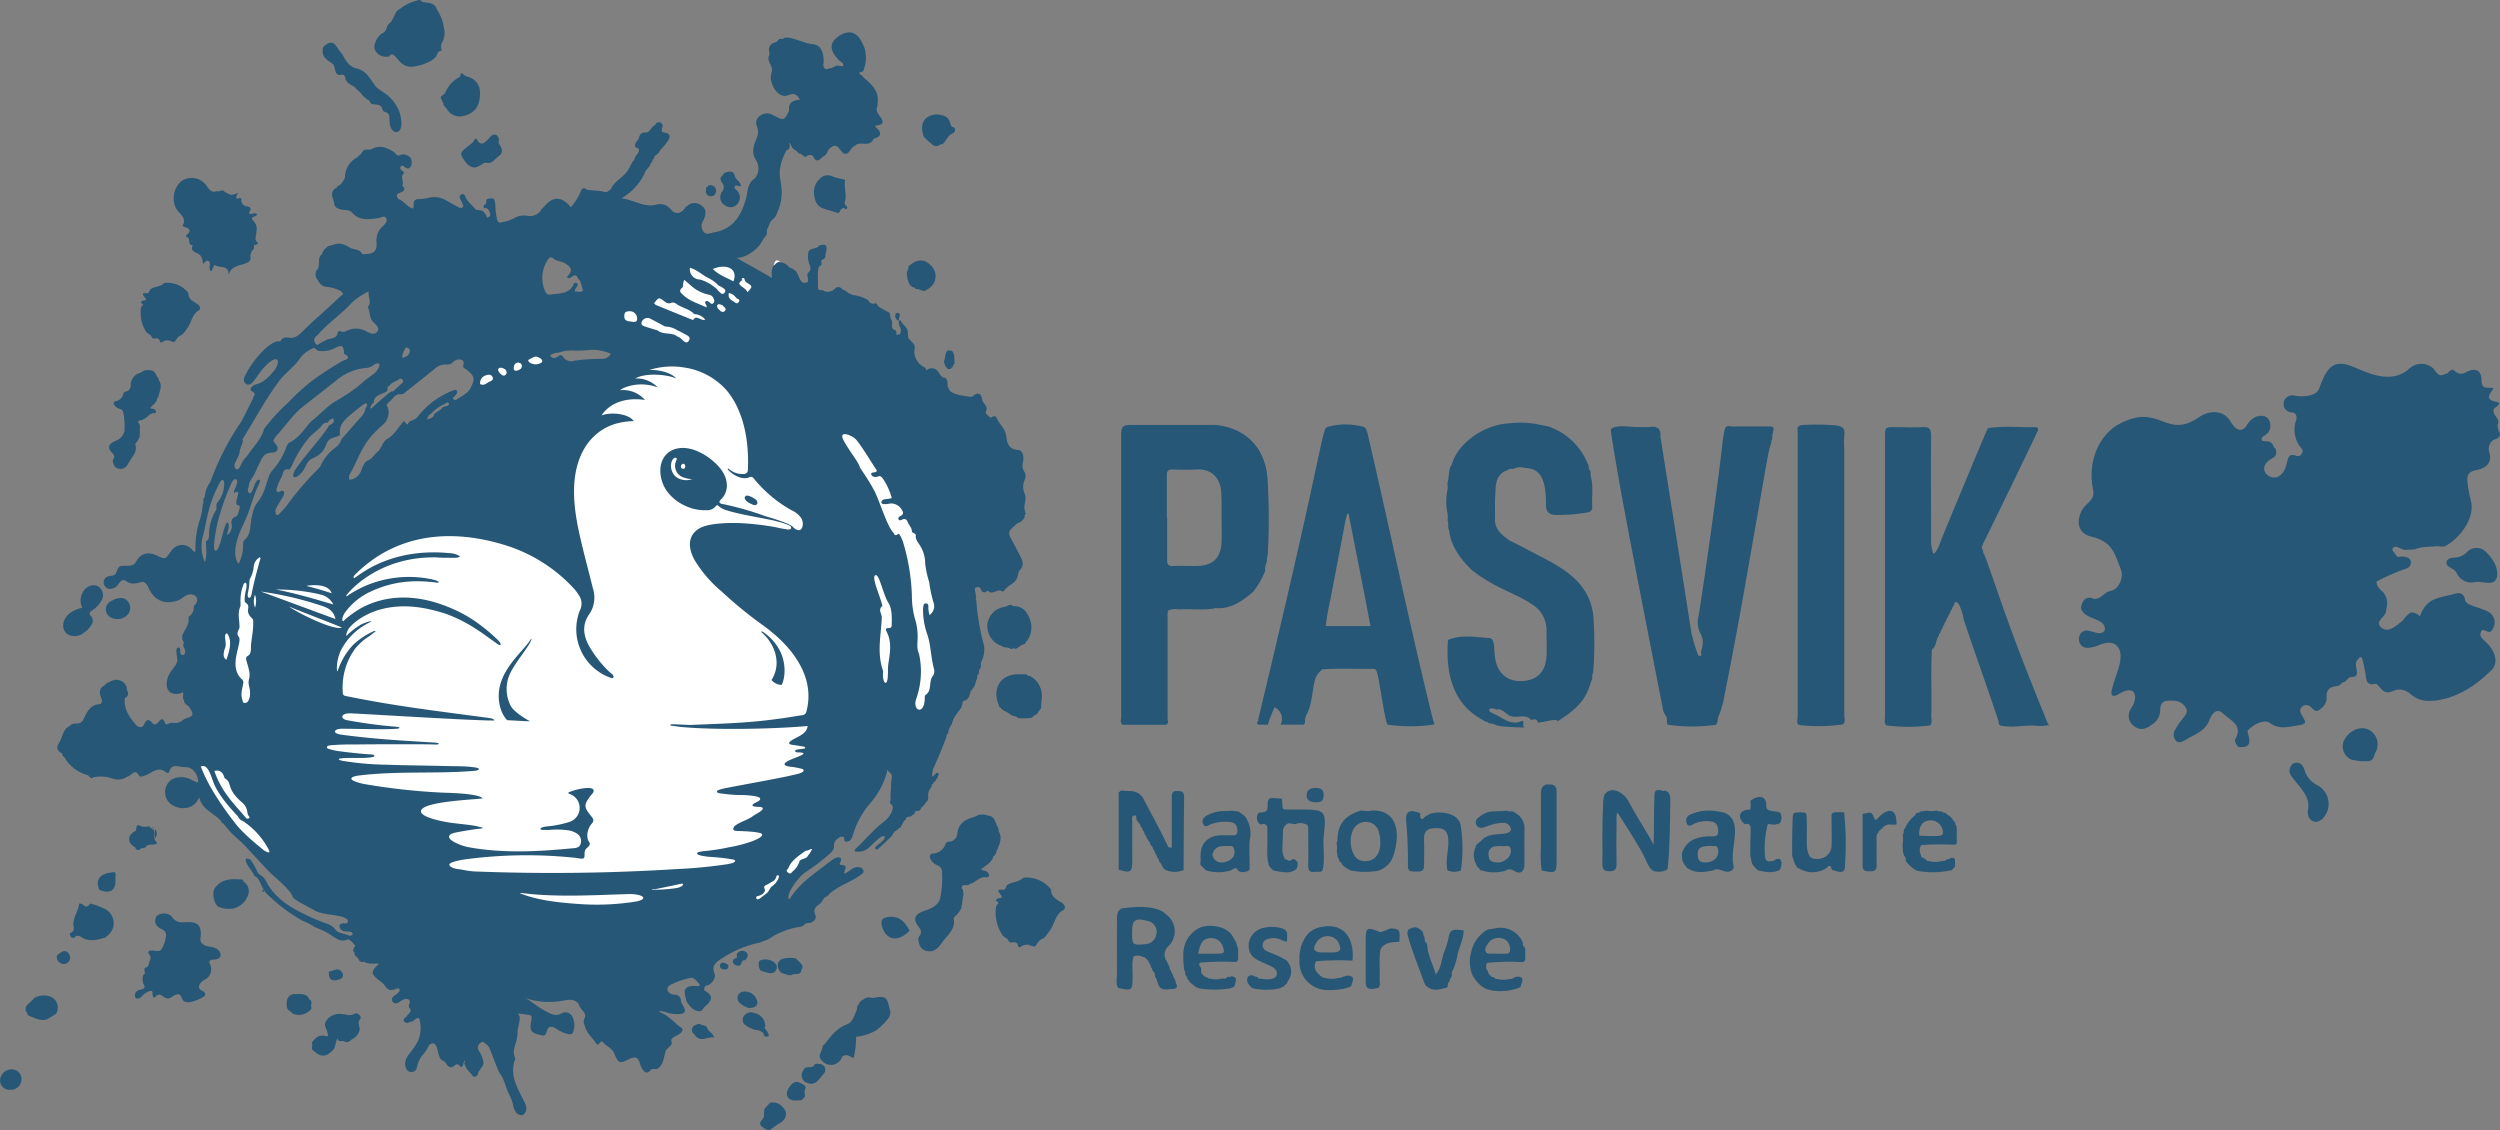
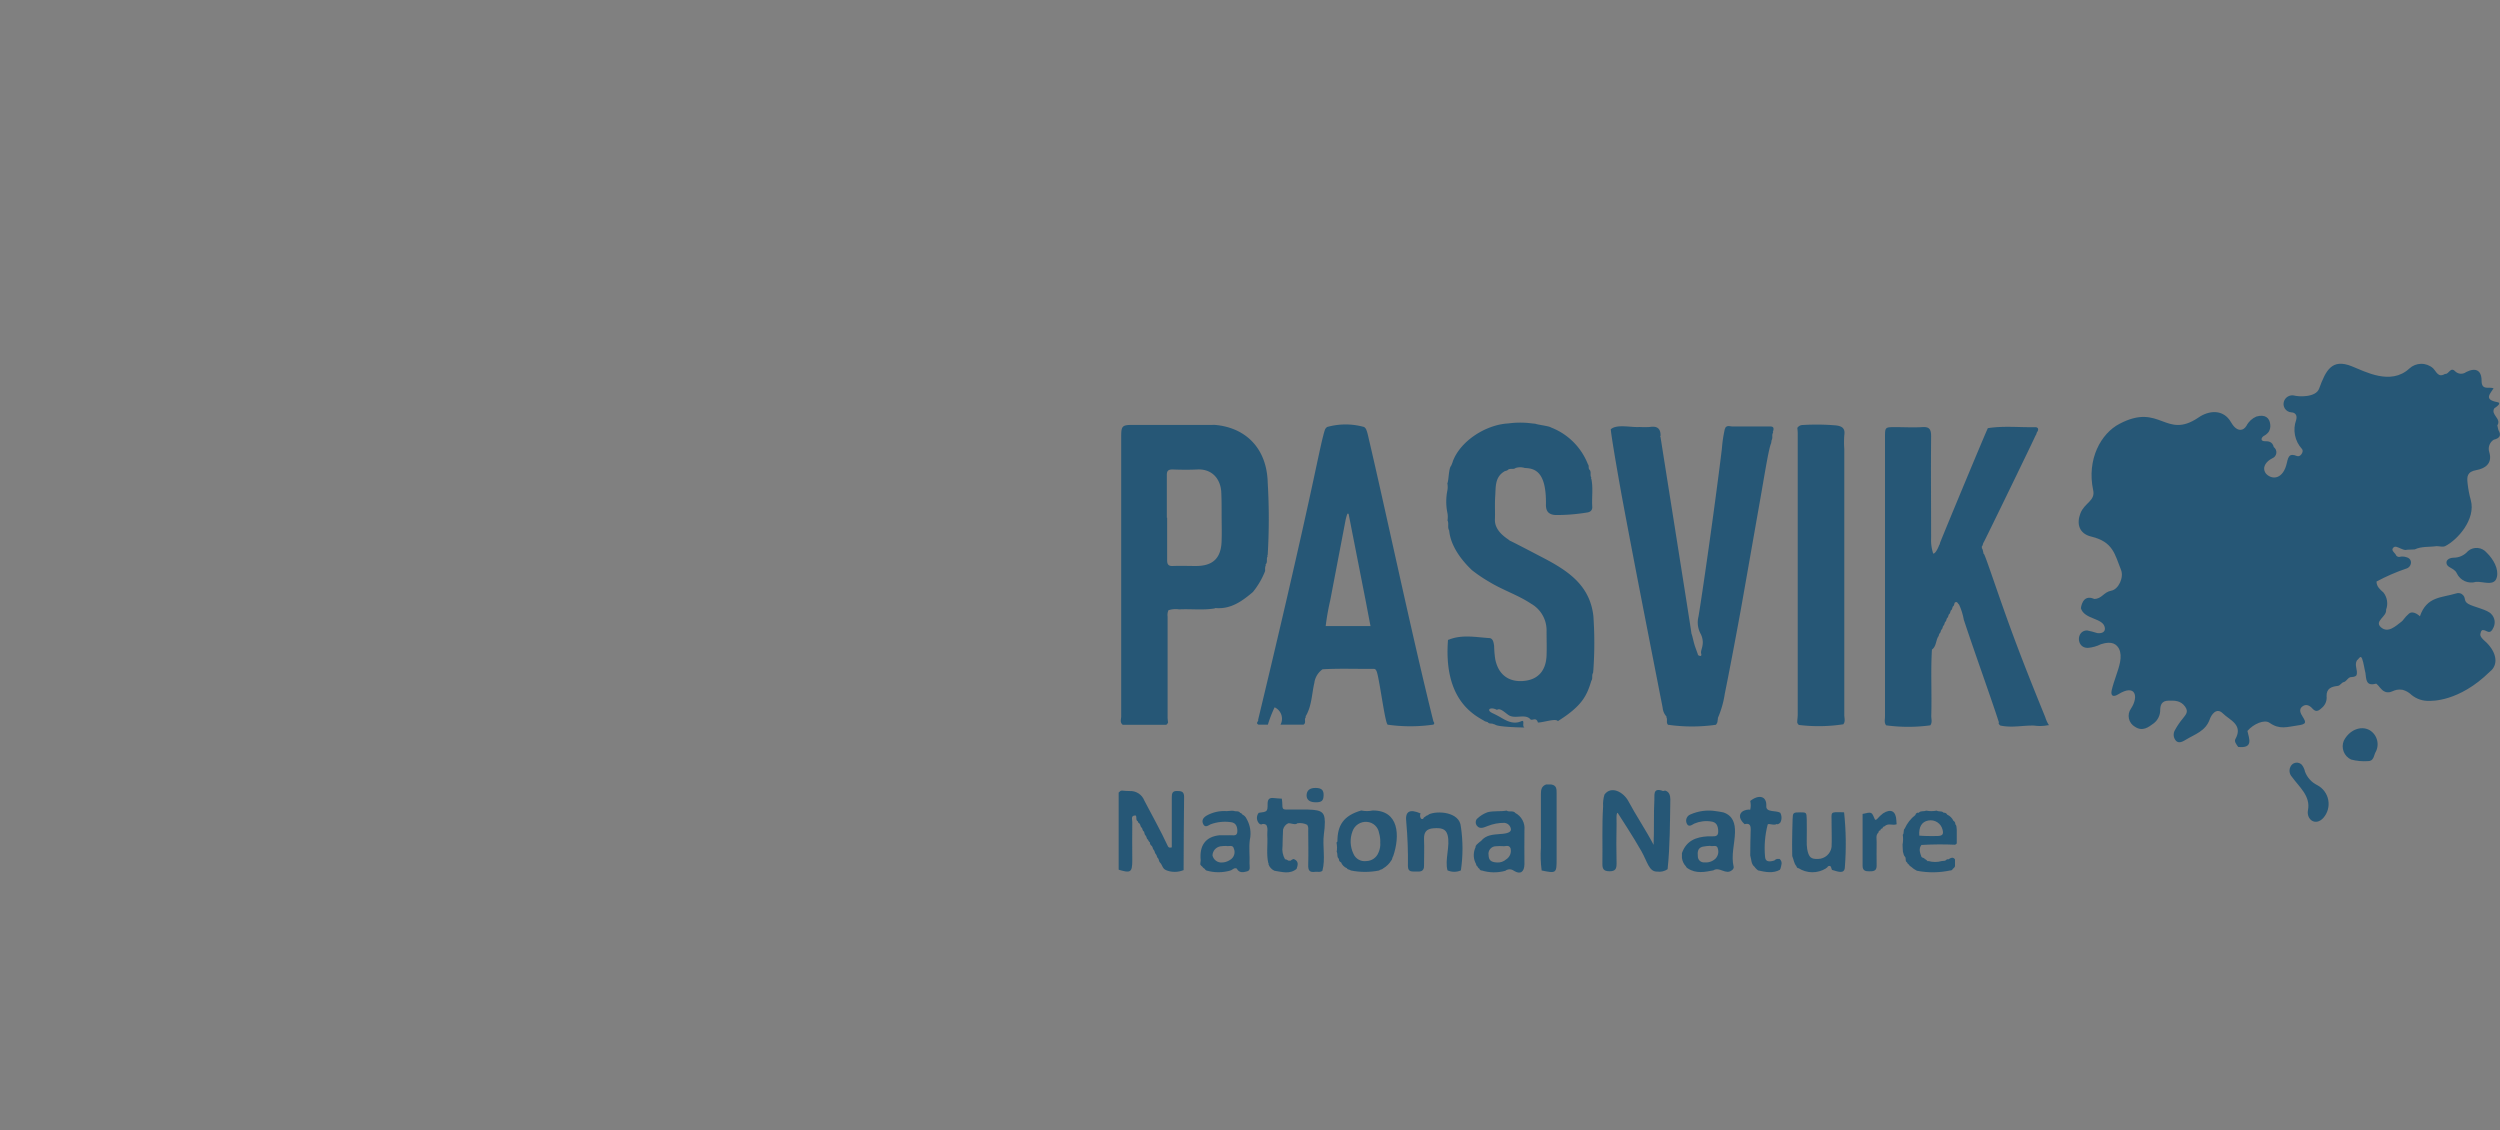
<svg xmlns="http://www.w3.org/2000/svg" width="507.303" height="229.317" viewBox="0 0 507.303 229.317">
  <rect x="0" y="0" width="507.303" height="229.317" fill="#808080" stroke="none" />
  <defs>
    <clipPath id="clip-path">
      <path id="Контур_90" data-name="Контур 90" d="M77.451,21.6c.094.448.188.949.594,1.043,1.554.407.667,1.5,1.189,3.025.678,1.992,3.254,1.45,1.794-3.066a8.219,8.219,0,0,0-3.463-4.068c-.438-.3-.866-.594-1.241-.907-1.168-1.523-1.961-3.473-4.172-3.817-1.45-.448-2.086-1.679-2.712-2.9-1.116-.928-1.491-3.609-3.734-1.523h0a.907.907,0,0,0-.219.7V10c-.219,1.439.782,2.086,1.783,2.743h-.063c1.116.438.344,2.086,1.627,2.461h-.063c.511,0,1.126-.459,1.3.636.136.855,1.043,1.335,1.836,1.71h0a7.54,7.54,0,0,0,1.2,1.179,5.34,5.34,0,0,0,1.846,1.658h0c.177.24.188.615.553.688h0c.72.1,1.5,0,2.013.709M96.36,33.971a8.583,8.583,0,0,0,1.147-.469c.375-.209.678-.636,1.147-.511,1.241.313,1.731-.782,2.5-1.314,1.116-.761.7-1.648.094-2.555-.146-.209,0-.615,0-.907-.229-1.043-1.043-1.262-1.763-.5a5.4,5.4,0,0,1-1.179,1.158A.834.834,0,0,1,97,28.59c-.428-.668-.48-.7-.793-.125a3.129,3.129,0,0,1-.9.907c-2.159,1.669-2.169,1.658-.636,3.755a2.607,2.607,0,0,0,1.69.845Zm-6.039-15.2a1.377,1.377,0,0,1-.6.594c-.6.292-.136.678.271,1.669l-.063.094c.24.261.365.636.668.845,1.189,2.013,3.275,1.909,4.881.97s1.909-2.461,1.929-4.1a3.254,3.254,0,0,0-2.43-3.306c-.428-.136-.824-.2-1.043-.647-.72-.24-.375.574-.7.72a5.83,5.83,0,0,0-2.618,2.639.271.271,0,0,0-.156.167V18.5h0a.136.136,0,0,1,0,.052.5.5,0,0,1-.136.219Zm-2.785-6.529a3.191,3.191,0,0,0,.9-.761h0c.355-.386.229-1.2,1.126-1.2.136,0-.323-1.043.177-1.731A4.036,4.036,0,0,0,90.1,5.7a8.9,8.9,0,0,0-1.45-3.838C88.183.325,86.754.628,85.638.325h0c-.355-.615-.855-.3-1.283-.177a7.989,7.989,0,0,0-3.191,1.617h0c-.96.386-1.043,1.408-1.512,2.086a3.045,3.045,0,0,1-.4.668c-.907.438-.615,1.7-1.575,2.159l-.282.136c-.782.542-2.086,2.618-1.043,3.713a2.493,2.493,0,0,0,2.19.939l.3.01h0a.542.542,0,0,0,.115-.1c.5-.6.866-.438,1.3.1a7.644,7.644,0,0,1,.615.668,3.129,3.129,0,0,0,3.244,1.3,10.294,10.294,0,0,0,3.41-1.179Zm55.788,25.667c0,.25-.063.49-.073.73a.97.97,0,0,0,.918,1.137.949.949,0,0,0,1.043-.626,1.1,1.1,0,0,0-.438-1.429c-.313-.261-.688-.156-1.043-.167a.417.417,0,0,1-.407.375Zm2.9-1.909h0a1.4,1.4,0,0,0,.188.9,1.418,1.418,0,0,1,0,2.086.855.855,0,0,0-.136.344,1.888,1.888,0,0,0,.939,2.368,1.815,1.815,0,0,0,2.368-.292,2,2,0,0,0,.073-2.68c-.219-.292-.834-.448-.511-1.043.407-.344.814.355,1.21-.063-.125-.855-1.1-1.179-1.272-1.992-.24-1.043-.928-.918-1.731-.72-.584.177-.772.72-1.126,1.116Zm25.334,6.425c.271-.073.469-.261.323-.511s-.6-.459-.459-.907c.5-1.5-.261-3.014.073-4.516h0c-.772-.365-1.658-.271-2.451-.709a2.336,2.336,0,0,0-1.95-.094,3.692,3.692,0,0,0-1.919,3.619c.115,1.293.511,2.514,1.94,2.972.97.323,1.95.594,2.931.887.459,0,.344-.594.678-.741.323-.4.563-.334.834.021Zm13.559,15.822a.793.793,0,0,1,.751.375c.636-.125,1.137.4,1.752.386.261-.156.511-.323.782-.459a2.983,2.983,0,0,0,.626-4.61c-1.4-1.471-2.858-1.523-4.641,0-.125.375,0,.824-.365,1.126a5.069,5.069,0,0,0,.7,2.879.459.459,0,0,1,.448.323Zm2.722-34.261h0c-1.043,1.126-.782,2.4-.407,3.682V27.62a.855.855,0,0,0,.386.428h0a1.043,1.043,0,0,0,.417.4h0a.636.636,0,0,0,.448.365h0c.626.709,1.293,1.168,2.2.417h.365c.855-.657,1.043-1.94,2.253-2.3.167,0,.574-.96,0-1.126s-.6-.563-.7-.939c-.323-1.272-1.335-1.512-2.409-1.679A3.643,3.643,0,0,0,187.838,23.99Zm-31.6,199.76-1.043,1.126c-.365.72.125,1.637-.542,2.295-.48.469-.574,1.043,0,1.45s1.231,1.043,1.992.334a8.888,8.888,0,0,1,1.523-1.043c1.721-.991,1.763-2.524.188-3.734a2.524,2.524,0,0,0-2.117-.428ZM177.847,209h0a11.96,11.96,0,0,0,1.471-1.325c.761-.834,1.773-1.679,1.179-3.077h0c-.448-2.2-.793-2.514-2.576-2.284a2.712,2.712,0,0,1-1.7,0c-.3.136-.678.094-.9.4h0a1.742,1.742,0,0,0-1.116,1.168h0c-.5.25-.167.814-.417,1.158h0c-.5,1.043-.678,2.3-1.9,2.764-2.086.772-3.285,2.388-4.526,4.015h0a.73.73,0,0,0-.407.417h0a5.216,5.216,0,0,1-.386,1.241c-.595.949,0,1.533.6,2.086a2.4,2.4,0,0,0,3.682-1.043c.177-.4.4-.355.688-.428.657-.146,1.1.438,1.679.563a18.023,18.023,0,0,0,.511-4.318A9.793,9.793,0,0,0,177.847,209Zm26.074-18.773c.667,0,.636,1.043,1.231.991.772-.1,1.314-.177,1.46.793,0,.2.417.2.636,0a1.627,1.627,0,0,1,1.043-.355c.647-.094,1.335.532,1.71.334s.626-1.137,1.3-1.408c.866-.334,1.189-1.116,1.721-1.783,1.043-1.325,1.043-3.275,2.743-4.172.594-.334.282-1.043-.209-1.429-1.043-.72-2.326-1.126-2.253-2.722a6.258,6.258,0,0,0-5.632-2.42c-.907.949-2.326.793-3.338,1.512-.24.375-.25,1.043-.9.939-1.189-.146-.939.355-.438.939s.365.761-.3.772c-.386,0-.511.25-.6.553.313.115.678.344.375.626-.5.459-.375,1.043-.438,1.533a8.125,8.125,0,0,0,1.523,4.985.407.407,0,0,1,.355.355Zm-8.344-8.761c-.24-.386,0-.949-.417-1.262h0c0-1.22,1.241-.209,1.575-.855h0c1.252-.188,1.971-1.669,3.494-1.356.511.1.594-.532.25-.949s-.939-.428-1.418-.636c.918-.907,2.232-1.335,2.524-2.712h0a.636.636,0,0,0,.407-.407v.052c.417-1.46,1.564-2.8.782-4.464h0c-.292-.334,0-.855-.365-1.168h0c-.188-.219-.146-.553-.344-.782h0c-.282-.73-.6-1.408-1.533-1.45h0a2.931,2.931,0,0,0-2.242-.052h0c-.188.25-.532.177-.741.365h0c-1.783.459-3.129,1.314-3.285,3.4a1.815,1.815,0,0,1-1.919,1.585v-.052a.761.761,0,0,0-.438.365h0a2.868,2.868,0,0,1-2.826,2.086.709.709,0,0,0-.407.626,2.357,2.357,0,0,0,1.544,1.742,1.387,1.387,0,0,1,.928,1.043,19.994,19.994,0,0,1-.355,5.642c-.365,1.4-1.71,2.086-3.056,2.5-2.19.7-2.6,1.69-1.231,3.442a1.241,1.241,0,0,1,0,1.8,1.47,1.47,0,0,0-.167.511c.115,1.179.417,2.211,1.794,2.472s2.19-.542,2.9-1.564c1.043-1.575,2.952-2.733,2.493-5.069,0-.094.115-.209.167-.323h0a4.683,4.683,0,0,0,1.491-2.013h-.094v-.115c.313-.782.136-1.669.469-2.451Zm8-37.38a10.021,10.021,0,0,1,1.877,1.116c.375.115.824,0,1.043.448a9.261,9.261,0,0,0,2.889-.073,2.681,2.681,0,0,1,1.106-.751,2.774,2.774,0,0,1,.761-1.106,15.348,15.348,0,0,1,.136-1.825,4.641,4.641,0,0,0-2.357-4.766.709.709,0,0,1-.761-.355H206.6c-3.275,0-5.121,2.493-4.172,5.58.115.355.24.709.355,1.043a.428.428,0,0,1,.355.386.459.459,0,0,1,.407.344Zm2.242-12.432c.3-.125.688-.073.887-.417h0c.2,0,.313-.2.459-.323h0c.407-.209.991-.177,1.043-.8h0a.709.709,0,0,0,.4-.417h0a4.672,4.672,0,0,0,.386-4.088h0c-.167-.24-.115-.594-.386-.782h0a2.983,2.983,0,0,0-3.035-1.867h0c-.615-.647-1.147.063-1.69.146a4,4,0,0,0-3.536,3.671,4.245,4.245,0,0,0,3.035,4.307h0c.344.386.887.136,1.272.375l.115-.073.115.073a.428.428,0,0,0,.73,0l.115-.073Zm-42.887,91.208c.4-.115.438-.438.417-.782v.073a.167.167,0,0,1,0-.073,1.523,1.523,0,0,1,0-1.043c.292-.521,0-.824-.417-1.043-.782-.5-1.564-.782-2.326,0-.6.667-1.147,1.585-.876,2.326.334.96,1.439,1.043,2.409.9h.375a.417.417,0,0,0,.386-.313Zm.636-3.264c1.919,1.043,2.889-1.043,3.431-1.6a1.2,1.2,0,0,0-.594-2.149,3.786,3.786,0,0,0-1.043,0,.907.907,0,0,1-.98.657c-.563,0-1.116,0-1.377.657h0a1.69,1.69,0,0,0,.532,2.472Zm-16.907-24.374c-.2.156-.594.24-.584.709s.428.72.876.761.834-.167.855-.553c0-.563-.532-.74-1.179-.876Zm-5.444,15.029c1.189,1.272,2.461-.094,3.713.261-.261-1.043-1.366-1.252-1.523-2.18a.469.469,0,0,0-.428-.229c-.574-.1-1.1-.636-1.731-.188a1.043,1.043,0,0,0-.751,1.491c.156.365.6.469.688.887Zm9.929-2.388a4.84,4.84,0,0,0,2.9,1.168c.156.25.542.146.688.428h0c.292.167.209.521.4.741h0a.709.709,0,0,0,.814,0h0a.5.5,0,0,0,0-.438h0c-.261-.156-.156-.532-.428-.688h0c-.094-.146-.2-.292-.3-.428h0s-.063,0-.083-.125,0-.136.146-.188a2.68,2.68,0,0,0-2.211-2.816,1.658,1.658,0,0,0-1.877.344,1.366,1.366,0,0,0-.073,2.044Zm1.043-3.358h0c1.293-.073,1.8-.709,1.335-1.8a2.555,2.555,0,0,0-2.889-1.5,1.314,1.314,0,0,0-.7,2.086,4.443,4.443,0,0,0,2.222,1.262Zm2.274-7.551a12.339,12.339,0,0,0,1.585.438,1.241,1.241,0,0,0,1.512-.74c.271-.751-.2-1.272-.8-1.648a3.025,3.025,0,0,0-2.649-.1,1.971,1.971,0,0,0,.323,2.1Zm4.443-2.5h0c-.73.334-1.252.814-1.043,1.71a1.606,1.606,0,0,0,1.272,1.408c.532.094,1.043.469,1.606.188h0c.563-.417,1.617.24,1.877-.845a.177.177,0,0,1,.073-.261c.177-.386.282-.761-.094-1.043h0a1.116,1.116,0,0,0-.365-.428h0a2.253,2.253,0,0,0-.386-.386h0a1.241,1.241,0,0,0-.428-.375h0a6.153,6.153,0,0,0-2.545.073Zm25.7-5.674v.063c-.887-1.617-1.9-2.983-4.057-2.847-1.523.094-2.013.709-1.512,2.159C179.964,190.865,182.342,191.147,184.605,188.779Zm-34.418,7.061c.375-.334.271-1.137,1.043-1.043.511-.626.845-1.262-.083-1.8a1.262,1.262,0,0,0-1.043,0,.824.824,0,0,0-.563,1.043c.073.469-.4.334-.594.5a.657.657,0,0,0-.063.97,1.252,1.252,0,0,0,1.3.355Zm-67.7,21.1-.094-.1h.073S82.478,216.939,82.488,216.939ZM59.543,205.7a3.129,3.129,0,0,0,3.327-.709h0a.678.678,0,0,0,.334-.553h0a1.043,1.043,0,0,1,0-.824c0-.365,0-.7-.417-.834-.584-1.429-1.919-1.043-2.993-1.1a1.512,1.512,0,0,0-1.564,1.325c-.146.928-.188,1.867.907,2.326a.563.563,0,0,0,.417.375h0Zm-6.06-24.708.125-.1a.386.386,0,0,0-.375-.375l-.115.115a2.815,2.815,0,0,0,.355.344Zm19.472,28.087c.24-.761-.626-1.533.156-2.368.4-.428-.6-1.418-1.179-1.043-.9.563-1.669.1-2.482.073a3.264,3.264,0,0,0-3.129,1.179c-.9,1.116,0,1.742.125,2.587h0c.073.313.334.887-.282.7-1.408-.428-2.159.334-2.879,1.293a1.043,1.043,0,0,1,0,.855c0,.365,0,.7.4.866h0c1.439,1.356,2.6,1.252,4.068-.365h0c.344-.709.365-1.533.72-2.242h0c.1,1.043,1.043.365,1.544.72s.98-.125,1.387-.469a2.91,2.91,0,0,0,1.544-1.8ZM2.086,221.111a2.18,2.18,0,0,0,2.284-2.19A1.971,1.971,0,0,0,2.3,216.939,2.368,2.368,0,0,0,0,219.2a1.919,1.919,0,0,0,2.086,1.909Zm47.267-42.365.073-.094-.407-.3-.094.083c-2.086-.219-4.109-.115-5.444,1.888a3.734,3.734,0,0,0,.709,3.588,5.476,5.476,0,0,0,2.879.448,4.172,4.172,0,0,0,3.254-2.7,2.274,2.274,0,0,0-1.022-2.868ZM11.577,193.775h0a1.325,1.325,0,0,0,.5,1.481,1.252,1.252,0,0,0,1.69,0,1.231,1.231,0,0,0,.25-1.679,1.043,1.043,0,0,0-1.554-.428Zm9.574-3.536.1.1.365-.355h0a3.39,3.39,0,0,0,1.408-2.086,3.264,3.264,0,0,0-2.19-3.7,12.515,12.515,0,0,0-2.545-.9c-.375.615-.824.876-1.418.271a1.043,1.043,0,0,0-.814-.261c-.073,1.345-1.043,2.43-1.116,3.744-.282.709.574,1.721-.615,2.2-.521.219.3,1.377.741.96a.963.963,0,0,1,1.293-.2C17.532,190.969,19.389,190.917,21.151,190.239Zm2.263-12.589.094-.083a.824.824,0,0,0-.386-.73l-.115.115q-4.172.375-2.837,3.588c2.169.887,3.369.1,3.264-2.086-.01-.3-.01-.553-.021-.8ZM5.59,205.623l-.1.1.355.375h.052c1.189.407,2.315,1.158,3.661.7l1.836-1.137a2.461,2.461,0,0,0-.688-3.244,3.828,3.828,0,0,0-3.661,0c-.438.438-.866.887-1.335,1.3a1.22,1.22,0,0,0-.115,1.9Zm63.621-7.05h0a.939.939,0,0,0,0-1.523h0c-.25-.428-.7-.344-1.043-.4l-.073.083-1.377.407c-.042,1.742.7,2.149,2.5,1.429Zm-37.547-27.42.094.073s.136-.094.136-.115-.094-.188-.136-.282l-.344-.407a.73.73,0,0,1,0-.3h-.125V169.6a2.18,2.18,0,0,0-.094-1.21h0l-.636-.469h0l-.4-.334-.083.094a2.534,2.534,0,0,1-1.45-.073c-.8-.469-.949-.063-.991.636a.553.553,0,0,1-.469.5h-.052l-.386.375h0l-.365.365h0c-.511,1.262.282,1.919,1.179,2.524l-.063.094c.365.5.761.428,1.168,0h0c.386-.073.824,0,1.043-.4v-.052C30.361,171.049,31.133,171.622,31.664,171.153Zm-3.306,29.662a1.126,1.126,0,0,0-.97,1.3c0,.667.9.553,1.283.125a3.922,3.922,0,0,1,1.512-1.106c.448-.188.876-.219.772.532-.052.386.229.949.542.6.9-1.043,1.429-.094,2.086.188.876.386,1.325-.355,2.013-.615s1.043-.177,1.345.73c.459,1.408,2.753.626,4.37-.344a.584.584,0,0,0,0-1.043c-.177-.1-.407-.219-.594-.355-.9-.657.136-1.783.866-2.086a2.388,2.388,0,0,0,1.179-2.806c-.355-.636-.532-1.231.511-1.241,2.388,0,1.7-2.388-.511-2.6-.907-.083-2.253-.511-2.086-1.71.4-3.045-.834-3.473-3.588-3.275a2.263,2.263,0,0,1-2.149-1.043c-.866-1.137-2.941-.866-3.306.052-.438,1.106.094,1.888,1.179,2.388a1.3,1.3,0,0,1,.845,1.554,6.445,6.445,0,0,1-.907,2.576c-.323.469-1.21.282-1.856.188H30.7c-.459,0-.814.334-.511.678.688.751.188,1.366,0,2.023,0,.48-.313.688-.709.814-.553.365.375,1.147-.407,1.46a2.5,2.5,0,0,0,.177,2.086c.219.355.125.751-.9.918Zm-3.327-79.474a2.086,2.086,0,0,1,.97,3.233,2.826,2.826,0,0,1-3.463.709,1.856,1.856,0,0,1,.2-3.442,3.212,3.212,0,0,1,2.295-.5Zm-6.612-2.534a1.867,1.867,0,0,1,1.658.229,2.159,2.159,0,0,1,.438,2.92,5.413,5.413,0,0,1-1.773,1.836c-.574.365-.741.73-.344,1.137a1.314,1.314,0,0,1,.219,1.7,4.464,4.464,0,0,1-1.544,1.669,2.889,2.889,0,0,1-3.411.344c-1.168-.9-1.21-2.7.375-4.172a6.477,6.477,0,0,1,2.649-1.179,3.3,3.3,0,0,1,.115-3.129,2.472,2.472,0,0,1,1.627-1.356Zm-5.382,34.762a7.645,7.645,0,0,0,4.871,3.713.678.678,0,0,0,.4.4c.219.261.428.271.615,0a7.541,7.541,0,0,1,3.995.282,3.191,3.191,0,0,0,2.785-.323h-.052a2.232,2.232,0,0,0,.678-.313c.615-.386,1.158-1.325,1.877,0,.229.4.761.146,1.2,0,1.418-.469,2.7-2.086,4.391-.574a.445.445,0,0,0,.511-.094c.49-2.023,2.013-.96,3.129-1.043a2.263,2.263,0,0,1,1.617.5h0a3.306,3.306,0,0,1,1.158,2.42c0,.146-.125.177-.25.177A13.948,13.948,0,0,1,38.465,158a4.276,4.276,0,0,0-3.588.1,3.129,3.129,0,0,0-.991,4.12c1.043,1.961,5.215,2.826,6.529-.469.7,2.764,3.223,3.212,4.506,4.912h0a.459.459,0,0,0,.417.4c2.086,2.691,2.263,2.378,4.422,4.558.282.282,5.006,5.455,5.215,5.58,1.314,1.137,4.172,3.619,4.391,4.7.292.793,3.671,2.253,4.339,2.712,1.293.907,4.078.907,5.653,1.366.657.188,1.408.542,1.22,1.043-.073.188-.188.334-.657.3s-.96.083-1.043.5a1.163,1.163,0,0,0,1.043,1.116c.594.136,1.126-.073,1.512.25s-.177.866-.72.563c-.9-.407-1.856-.344-2.514-.98a3.567,3.567,0,0,0-1.45-1.22,45.5,45.5,0,0,1-5.82-2.5c-2.847-1.45-5.538-3.358-7-6.425-.323-.668-.907-.96-1.512-1.418a22.068,22.068,0,0,0-1.523-2.743c-.282-.3-1.523-.668-.845.688.49.98,1.22,1.606,1.606,2.6,1.147.261,1.241,2.409,2.534,3.63a34.783,34.783,0,0,0,7.3,5.476,7.947,7.947,0,0,1,2.232,1.147c.73.313,1.471.6,2.2.949S67.47,190,68.22,190.385a2.263,2.263,0,0,0,2.357.188c.146-.073.521.25.772.428s.407.647.782.793a1.429,1.429,0,0,0-.188.25c-.115.417-.553.834,0,1.22,0,.344,0,.657.375.751a.428.428,0,0,0,.375.375.855.855,0,0,0,1.158.73h0c.97.594,2.086.3,3.025.365-.407.657-1.366,1.043-1.252,2.086a5.684,5.684,0,0,0,1.564,1.512,3.513,3.513,0,0,0,.365.3h0c.615.459.824,1.408,1.773,1.491.532,0,.939-.3,1.335-.334s.9.334-.271,1.21c-.292.219-.855.459-.855,1.043s.678,1.21,1.7.355c.8-.626,1.783-.647,1.909-.063s-.553,1.116.094,1.554c.365.814-.574,1.043-.73,1.637a.49.49,0,0,0-.428.355.417.417,0,0,0,0,.688.74.74,0,0,0,1.043,0c.793.115,1.137-.887,1.919-.782h0a6.6,6.6,0,0,1-.282,4.777,16.958,16.958,0,0,1-1.877,2.691c-1.043,1.481-.73,2.712-.136,3.212a1.116,1.116,0,0,0,1.836-.584c.428-2.388,1.575-2.649,2.211-4.068.542-1.22,1.4-1.043,1.731-.344.417.845.417,2.472,1.21,2.92.824.125.834,1.21,1.627,1.377s1.179-1.21,1.961-.25h0a.292.292,0,0,0,.417.146c.4-.323.188-.928.615-1.262.073.282-.229.511-.094.772a4.662,4.662,0,0,0,1.345,1.909c.188.417.448.709.98.563a.918.918,0,0,0,.355-.365c.083-1.043,1.3-1.523,1.158-2.628a3.742,3.742,0,0,0-.125-.49,6.435,6.435,0,0,0-.761-1.679,1.116,1.116,0,0,1,.261-1.627c.636-.594.939.167,1.377.4.115.115.229.24.334.365.782,1.627,1.272,3.369,2.013,5.006a4.84,4.84,0,0,0,.261.438c.98,1.3,1.158,2.962,1.929,4.349.063.156.136.3.209.448a8.646,8.646,0,0,1,.615,2.034,2.325,2.325,0,0,0,.167.448,4.609,4.609,0,0,0,.355.626,1.585,1.585,0,0,0,.375.323l.229.1a.928.928,0,0,0,.97-.073,1.731,1.731,0,0,0,.417-1.731,3.191,3.191,0,0,0-.177-.5c-1.377-2.837-3.3-5.559-2-9a3.742,3.742,0,0,0-.125-.49,2.941,2.941,0,0,1,0-1.94,2.225,2.225,0,0,1,.136-.48,7.666,7.666,0,0,0,.469-2.941,8.489,8.489,0,0,0,.229-1.043c.083-.772.542-1.554-.177-2.326a15.375,15.375,0,0,1,2.149.282c.459,0,.761.167.636.824-.48,2.566-.25,2.847,2.378,3.39a.813.813,0,0,0,.584-.49c.261-1.283.845-1.752,2.086-.887a7.239,7.239,0,0,0,2.023.97c.49.156,1.158.271,1.335-.25a3.89,3.89,0,0,0-.146-3.233,1.544,1.544,0,0,0-2.086-.678c-1.387.845-2.378.073-3.463-.48-1.5-.772-2.733-1.961-4.036-2.587a15.259,15.259,0,0,0,7.217.615c1.189-.167,2.461-.678,3.536.4.167.292.282.594.448.887a2.085,2.085,0,0,0,.271.407,5.683,5.683,0,0,1,.594.73,1.377,1.377,0,0,1,.115.866,1.491,1.491,0,0,0-.094,1.6c.3,1.627,1.69,2.587,2.493,3.9.532.323.751-1.241,1.408-.25.647.709,1.637.97,2.086,2.023.876,2.149,1.106,2.19,3.129,1.179,1.116-.542,1.763-.375,2.086.855a4.465,4.465,0,0,0,.417,1.043c.469.73.96,1.314,1.783.375.334-.375.761-.219,1.168-.209a.866.866,0,0,0,.448-.219c1.116-.97,1.043-2.451,1.523-3.661.3-.375.709-.626,1.043-1.043a.8.8,0,0,0,.1-.438,2.3,2.3,0,0,1-.094-.647c.532-.751,1.554-.824,2.086-1.523a.667.667,0,0,0,.156-.709c-1.585-.991-2.67-2.67-4.526-3.3-.052-.052-.094-.146-.1-.146-.229.1-.136-.094.115-.115a3.9,3.9,0,0,1,1.126.25,6.8,6.8,0,0,0,3.358.313.845.845,0,0,0,.542-.521c.073-.866-.887-1.46-.793-2.326a1.335,1.335,0,0,0-1.366-1.043c-1.345,0-2.034-1.471-.542-2.086a17.417,17.417,0,0,1,3.776-1.3c.7-.209,1.262.542,1.929,1.335.177.5-.73.282-1.293.3-2.628.083-1.564,2-1.408,3.045a5.8,5.8,0,0,0,1.126,1.46c.636.574,1.794.949,2.169.282.5-.907,1.71-1.293,1.71-2.493-.355-1.189-1.366-1.043-1.418-1.627a2.869,2.869,0,0,1,.25-.657.563.563,0,0,1,.48-.136c.177.073,1.919-1.116,1.366-2.482s.167-2.086,1.283-2.816a21.621,21.621,0,0,1,7.958-3.379,4.558,4.558,0,0,0,.48-.188l.709-.292.5-.177a15.268,15.268,0,0,1,6.508-2.545,1.658,1.658,0,0,0,1.043-.636c.5-.219,1.126,0,1.554-.469a1.147,1.147,0,0,0,.542-.772,1.429,1.429,0,0,0-.073-.469,2.941,2.941,0,0,1-.24-.887,1.617,1.617,0,0,1,.355-.793c.292-.344.74-.511,1.043-.887a6.393,6.393,0,0,0,.626-.939c.375-.261.855-.386,1.043-.834h0c2.023-1.794,4.745-2.472,6.8-4.172.3-.365.1-.657-.125-.96a1.251,1.251,0,0,0-.459-.261,1.856,1.856,0,0,0-.793,0c-.939.156-1.481,1.043-2.378,1.283-.219-.584,1.043-1.637-.563-1.752-.949,0,.136-.73-.1-1.252-.323-.7-1.575,0-2.086.448-2.972,2.357-6.258,4.287-8.4,7.791-.949-.553,1.491-4.349,3.254-5.507a38.453,38.453,0,0,0,5.038-3.849c1.325-1.2.355-1.575,1.043-2.514.313-.407,1.043-1.043,1.606-.824.355.146,0,.7.355.939,1.262.24,1.4-.855,1.669-1.575a17.21,17.21,0,0,1,3.285-6.007,15.936,15.936,0,0,0,3.536-6.446,3.537,3.537,0,0,1,.125-.647.521.521,0,0,0,.24.5c1.043.72.5,1.481.48,2.253v1.043c0,.334-.083.709-.1,1.043a4.174,4.174,0,0,0,0,1.043v.323c0,.282-.323.563,0,.824.73.532.417,1.158.167,1.783a5.34,5.34,0,0,1-1.815,2.086c-2.086,1.606-3.671,3.661-5.59,5.4-.063.063,0,.229-.052.386a3.191,3.191,0,0,0,3.035-.876c.7-.636,1.314-1.314,2.086-1.919.344-.292,1.272-.553.928.167s-1.481,1.345-1.752,1.648-.083.814.4.521c.156-.094,2.482-2.263,2.649-2.451.532-.563.636-1.126.793-1.116l.668-.459a.417.417,0,0,1,.448-.292c.229-.4.448-.8.667-1.2a.469.469,0,0,1,.375-.365c.094-.709.647-.7,1.168-.741.146-.417.97-.375.73-1.043h0c.532,0,1.137,0,1.293-.7a3.932,3.932,0,0,0,1.043-1.22c.48-.282.386-.751.375-1.168a2.451,2.451,0,0,1,.678-1.846.74.74,0,0,1,.407-.73.845.845,0,0,1,.063-.323l.323-.052a.949.949,0,0,1,.417-.7c0-.355.428-.626.167-1.043-.647-.167-.678.667-1.22.72a3.525,3.525,0,0,1,.355-1.9c.949-2.086,1.658-3.786,2.534-6.1a.72.72,0,0,1,.344-.772,3.233,3.233,0,0,1,.761-1.856c.2-1.377,1.2-2.274,1.909-3.358.125-.448.25-.887.365-1.335,1.043-.125,1.262-.949,1.491-1.783a.136.136,0,0,1,.083-.219c.115-.146.261-.261.282-.459.6-.438.615-1.158.824-1.783h0c.323-.313,0-.834.365-1.137h0c.334-.313,0-.834.365-1.147h0c.407-.448,0-1.043.355-1.544h0a5.622,5.622,0,0,0,.511-2.993,47.976,47.976,0,0,1-1.617-9.387.574.574,0,0,1,0-.615c-.073-.417-.167-.834-.229-1.262s-.156-.626.271-.73.647-.115.814.219.344.949,1.043.761c.3-.386.595-.323.855.063h.386c.73,0,1.45-.782,2.2-.2l.3-.1c.553-1.043,1.95-1.356,2.545-2.4,0-.094.094-.177.136-.271h0c.167-.532.177-1.2.521-1.554,1.043-1.043.521-2.086,0-3.025s-1.043-2.086-1.637-3.129c-.814-1.4-.751-1.752.636-2.9h0a1.93,1.93,0,0,1,1.168-.709c.334-.438.991-.688.8-1.418a.459.459,0,0,1,.25-.188,8.34,8.34,0,0,0-.24-.876c-.25-1.043.521-2.169,0-3.3a3.327,3.327,0,0,1,0-2.733,1.773,1.773,0,0,0,0-1.617,2.253,2.253,0,0,1-.365-1.909c.313-1.043.083-2.534-.96-2.587-2.086-.115-2.253-1.637-2.42-2.91-.2-1.544-1.5-2.347-1.95-3.671a.584.584,0,0,0-.939-.073.4.4,0,0,1-.448,0,8.344,8.344,0,0,1-.751-.741.615.615,0,0,1,0-.469h0c.542-1.043-.584-1.46-.72-2.222-.3-1.71-1.043-1.669-2.169-.678a22.037,22.037,0,0,1-2.722-.428h0c-.772-.3-1.69-.386-2.013-1.366-.386-.657.094-1.6-.688-2.086-.782,0-.97-.73-1.345-1.189a1.564,1.564,0,0,0-2.263-.459,2.086,2.086,0,0,0-.3.125c-.063,0,0,0,0-.083a.4.4,0,0,0-.25-.511h0a3.671,3.671,0,0,1-2.086-3.014c0-.626.344-1.356-.271-1.909-1.043-1.262-.949-.636-1.043-2.242,0-1.043-1.126-1.439-1.418-2.326h-.417a1.043,1.043,0,0,0,.063-.355c-.073-.407.542-.949-.229-1.21a.365.365,0,0,0-.459.177,1.043,1.043,0,0,0,.323,1.283c.073.073.219.052.334.073a2.086,2.086,0,0,0,.25,1.377,1.481,1.481,0,0,1-.083,1.46h-.094a1.189,1.189,0,0,0-.386,0c-.083.125-.167.146-.282.073l.083-.125a1.043,1.043,0,0,0,0-.375,1.116,1.116,0,0,0-.146-.407c-1.356-.3-.271-1.669-.98-2.263h0c-.219-.521.083-1.293-.72-1.554h0a13.559,13.559,0,0,1-1.929-1.106.8.8,0,0,0-.407-.6,1.106,1.106,0,0,1-1.544-.615,7.614,7.614,0,0,0-3.244-1.043c-.188-.261-.542-.2-.761-.386h0a4.109,4.109,0,0,0-1.168-.72c-.459-.511-1.043-.73-1.554-.177a2.086,2.086,0,0,1-2.169.532.542.542,0,0,0-.417-.219c-.428,0-.928.063-.876-.626.1-1.4-.209-2.826.188-4.172a.845.845,0,0,0,.553-.428,1.4,1.4,0,0,0-.125-.678.761.761,0,0,1,.282-.292.97.97,0,0,0,.553-.375c.1-.355,0-.761.188-1.106.292-1.512.052-1.752-1.387-1.4-.48.907-2.086.292-2.253,1.6l.063.083-.063.1a4.245,4.245,0,0,0,.355,2.263,1.3,1.3,0,0,1,0,1.116,1.429,1.429,0,0,0-.344.407c-.636.511.939,2.211-1.043,2-1.043-.657-.782-2.253-2.034-2.733-.177-.271-.521-.219-.751-.386a2.514,2.514,0,0,0-1.742-1.033h0c-.428-.261-.7-.209-.907,0-1.439,1.325-.73,2.972-.918,3.191,0-.136-7.061-3.995-7.144-4.1a1.627,1.627,0,0,1,.594,0,7.217,7.217,0,0,0,4.975-4.026.761.761,0,0,0,.365-.417c.49-.407,0-1.043.365-1.5h0c.365-.657.438-1.491,1.179-1.929h-.052a2.441,2.441,0,0,0,.782-1.147h0a9.992,9.992,0,0,0,.782-6.206c-.6-2.587.1-4.506,1.126-6.592h0a.814.814,0,0,0,.688-.928c.073-.2-.271-.386,0-.584.323.594.521,1.3,1.272,1.554a1.043,1.043,0,0,0,.407.386c.125.323.511.2.709.386h0a.939.939,0,0,0,.438.334c.2.292.428.261.668,0h0c.407-.271,1.043-.229,1.179,0,.928,1.94,1.637.25,2.43-.083.511-.344.553-1.043.97-1.408,1.512-1.418,1.982.167,2.743.939a1.043,1.043,0,0,0,.98,0,4.682,4.682,0,0,0,.72-.97,2.67,2.67,0,0,1,.751-.574c.991-1.043,2.837.49,3.692-1.293.146-.313,1.335-.209,1.377-1.126,0-.751-.8-1.043-1.043-1.606,1.679-.177,1.961-.647,1.043-1.877-.459-.626-.949-1.168-.574-2a2.732,2.732,0,0,0,.073-.772c.313-2.336-1.137-3.7-2.712-5.017-.177-.177-.334-.365-.5-.553-1.387-.824.511-.574.334-1.043a6.759,6.759,0,0,0,.156-4.7h0c-.146-.344-.344-.667-.5-1.043-1.043-2.086-2.628-2.514-4.662-1.2h0c-1.95,1.377-1.95,2.806,0,4.881.334.365,1.043.448.876,1.231-.438.083-.834-.177-1.252-.125s-.845.563-1.387.532c-.292,0-.563.271-.9.188a2.524,2.524,0,0,1-.323-.261,1.325,1.325,0,0,1-.083-1.043c.063-2.169-.553-3.588-2.211-3.755-1.836-.167-3.369-1.2-5.215-1.356a2.138,2.138,0,0,0-.511.063c-.209,0-.292.355-.563.229a.98.98,0,0,0-.428,0,1.043,1.043,0,0,0-.448.407c-.167.25-.459.282-.709.365a1.491,1.491,0,0,0-.939,1.929,1.507,1.507,0,0,0,.052.48c-.834,1.283.761,2.222.469,3.431a4.892,4.892,0,0,0-.24,1.283c.24,2.253,1.9,4.266,3.619,3.5.782-.344,1.617-.448,2.3.928-1.4.1-2.43.574-2.19,2.274-1.043,2.013-1.043,2.023-3.212.887a2.284,2.284,0,0,0-2.639.083,1.7,1.7,0,0,0-.626,2.274,3,3,0,0,1-.052,2.19h0c-.657,1.471-1.21,2.952-.229,4.506a3.129,3.129,0,0,1-.177,3.755c-1.658.97-1.418,2.837-1.846,4.3-1.043,3.452-2.67,6.039-6.487,6.665-.709.115-1.45.615-2.086-.115a2.032,2.032,0,0,1,0-2.42c.49-1.043.678-2.169-.375-2.868a2.169,2.169,0,0,0-3,.083.49.49,0,0,0-.4.417h0c-.855,1.116-1.982,1.345-2.785.344a2.764,2.764,0,0,0-3.129-1.043c-2.493.584-4.558-1.043-6.946-1.325a11.525,11.525,0,0,0,4.912-5.6h0a1.721,1.721,0,0,0,.344-.428h0a2.722,2.722,0,0,0,.709-1.158c.323-.146.271-.5.407-.741.355-.125.2-.532.417-.73a1.846,1.846,0,0,0,1.043-1.137.741.741,0,0,0,.386-.407,5.215,5.215,0,0,0,.8-.918c.678-.928,1.481-1.929-.553-2.274-.438-.073-.375-.521-.24-.887a.761.761,0,0,0-1.043-1.043h0a.887.887,0,0,0-.365.438,2.42,2.42,0,0,0-.709.594c-.344.417-.574.98-1.262.928a1.9,1.9,0,0,0-.48.063c-.709.177-.772.8-.96,1.345a1.043,1.043,0,0,0-.323.428c-.3.2-.261.563-.386.855h0a.594.594,0,0,0,.532.521v-.094h.1c.626,1.043-.688,1.5-.72,2.347h0a1.2,1.2,0,0,0-.292.428c-.292.146-.219.521-.438.709h0c-.219.188-.136.553-.4.72h0c-.814,1.742-2.9,2.388-3.65,4.172-.386.365-.741.741-1.408.563-1.116-.313-2.3-.209-3.452-.417a3.66,3.66,0,0,0-.417-.282.6.6,0,0,0-.761.459,12.328,12.328,0,0,1-2.086,3.379c-2-2.482-3.828-2.086-5.423-.146-.156.188-.375.334-.521.532a2.722,2.722,0,0,1-2.68,1.387,3.984,3.984,0,0,0-2.722.334,7.4,7.4,0,0,1-2.545.907c-.8.25-.939,0-1.126-.7a16.468,16.468,0,0,1-.313-2.941c-.146-1.262-.365-1.366-1.679-1.043-.313.3,0,.824-.375,1.106h0c-.24.083-.4.25-.313.511s.219.229.407.209h.156l.136.083a1.189,1.189,0,0,1,.355.365h0c.177.563.72,1.22-.365,1.481h0c-.2-.219-.125-.574-.386-.751h0c-.1-.146-.209-.282-.323-.417-.407-.459-1.043-.25-1.5-.448a.553.553,0,0,1-.334-.313c-.678-.793-1.585-1.4-1.919-2.472a.568.568,0,1,0-1.043.448c.167.4.344.793.542,1.179s.177.448,0,.667a.5.5,0,0,1-.678.073c-.876-.459-1.773-.907-2.618-1.429a4.7,4.7,0,0,0-3.41-.594,9.178,9.178,0,0,1-2.19.313.911.911,0,0,0-1.043,1.043,1.888,1.888,0,0,1-.1.907c-1.21-.334-1.825-1.585-3-1.982-.386-.532-.563-.918.3-1.241.563-.209,1.491-.615.49-1.481.469-.772-.532-1.763.355-2.482,0-.542-.615-.459-.73-.949s.323-.855.9-.334c1.158,1.043,1.783-.887,1.189-1.825a2.086,2.086,0,0,0-1.742-.741l-.48.2c-.584.229-.7-.323-1.043-.563-1.471-1.043-3.025-1.648-4.787-.636h0a.9.9,0,0,1-.636,0,.323.323,0,0,1-.438,0c-.647.136-.761.834-1.22,1.168h0a.761.761,0,0,0-.428.4,4.62,4.62,0,0,0-2.576,4.172h0A3.88,3.88,0,0,1,68.815,37.6h0a.48.48,0,0,0-.438.386c-1.137.563-1.2,1.46-.72,2.514h0c.209.636.063,1.45.918,1.752a3.964,3.964,0,0,0,.49.188c.772.229,1.794,0,2.3.584,1.575,1.836,3.494,1.46,5.476,1.189.49-.073,1.158-.636,1.512,0s-.2,1.2-.626,1.627A3.577,3.577,0,0,0,76.4,48.969c.209,2-.594,2.66-2.868,2.555h0c-.459-.949-1.418-.928-2.253-1.158h0c-1.137-.709-2.295-1.314-3.682-.741h0c-.5.24-1.179.146-1.481.751a.459.459,0,0,0-.375.407c-.323.136-.282.469-.375.73-.991.688-.417,1.846-.793,2.722l.063.1-.073.1a1.585,1.585,0,0,0-.532.96,2.482,2.482,0,0,0,.136.918c.511.834.97,1.825,2.086,1.836a8.208,8.208,0,0,1,2.816.824c.219.219.584.375.521.741l-.146.094a7.468,7.468,0,0,0-.761.657l-.1.063c-2.2,2.211-4.683,4.172-6.873,6.362-.907.928-1.773,1.909-3.327,1.564a1.356,1.356,0,0,0-1.523.814c-1.627-.688-5.809,3.849-7.3,7.3-.4.928.678,2.18,1.742.918.866-.96,1.481-2.232,2.43-3.129,2.847-3,3.4-.939,1.71,1.043-.7.793-2,2.295-3.494,2.555-.615.1-1.544,1.043-.907,1.356,1.3.574.219,1.043.271,1.585-.772,1.491-1.523,3-2.284,4.516h0a53.8,53.8,0,0,0-6.362,12.37h0a5.663,5.663,0,0,0-1.126,3.035c-.521.375-.063,1.043-.386,1.46a12.922,12.922,0,0,1-.814,3.776,18.293,18.293,0,0,0-.678,5.788c-.282.146-.375,0-.5-.115a2.618,2.618,0,0,0-4.433.073c-1.262,1.617-.949,1.783-2.753.96-2.086-1.043-3.557-.365-4.339,1.126-.615,1.189-1.69.824-2.847.876s-.96,1.512-1.533,1.836-1.46.083-1.94.73a1.314,1.314,0,0,0,1.356,2.086c1.272-.188,1.418-1.4,2.086-1.679,1.043-.459.814,1.356,4.068.292.438-.063.98.459,1.126.814,1.387,3.39,3.849,3.849,6.414,2.858.386-.146,1.335-1.158,2.347-1.147s2.023,1.043.594,2.409h0a2.2,2.2,0,0,1-1.085,2.19c.334,1.471-.7,2.493-1.22,3.692a1.836,1.836,0,0,0,.334,1.512.96.96,0,0,0,0,1.043c.355.6.375,1.45-.282,1.481-.1,0-.542,0-.48-.887s-.709-.866-.793-.094A18.608,18.608,0,0,0,36,133.888c0,1.043-1.45,2.086-1.94,3.484-.636,1.8-.125,3.828,2.409,3.327.24.083.814-.814.7.25a2.6,2.6,0,0,0,0,.9h0l.188.146c-.136.824.72.97,1.043,1.46.991,1.4.928,1.836-.667,2.284-.584.156-.887.678-1.439.8.052-.1.094-.209.136-.313a1.491,1.491,0,0,0-.136.292c-.709.407-1.6-.2-2.263.407-.386.125-.48-.125-.615-.428-.407-.939-.845-.636-1.262,0h0c-.375.344-.741.761-1.241.177-.741-.876-1.189-.834-1.69.313-.365.866-1.262.532-1.69,0-1.293-1.554-2.5-3.191-2.19-5.413,1.293-.574.219-1.512.344-2.274h0a2.242,2.242,0,0,0-3.3-1.043h0c-.229.167-.584.115-.751.4a.845.845,0,0,0-.407.355c-1.189.584-1.106,1.533-.709,2.566.323.511.115,1.231-.24,1.252-2.2.136-2.712,1.877-3.5,3.39-.073.125-.292.177-.365.344-.7.438-1.71-.083-2.284.73-1.491.668-1.4,2.347-2.18,3.473-.626.907-.323,1.617.667,2.086C12.63,153.151,12.682,153.443,13.037,153.568ZM75.855,81.687c0-1.825,1.992-1.679,2.722-2.4a.542.542,0,0,1,.083-.313c-.073-.323-.073-.615.334-.72.48-.8,1.46-.866,2.086-1.418.188-.156.469,0,.647.209a.442.442,0,0,1-.094.626l-1.919,1.752c-.334-.146-.615.167-.887.355h0c-1.043.928-1.825,1.512-2.972,2.607-.407.386-.626.5-.73.459S75.427,81.781,75.855,81.687Zm-1.679,1.147a3.484,3.484,0,0,1-1.168,2.013l-3.755,4.287a2.972,2.972,0,0,1-1.116,1.606,8.719,8.719,0,0,0-2.868,3.306,3.129,3.129,0,0,1-.574.928,58.3,58.3,0,0,0-6.612,7.718,21.558,21.558,0,0,1-1.627,1.763c-.375.125-.48-.1-.521-.407a1.419,1.419,0,0,1,.146-1.043,23.123,23.123,0,0,1,1.179-1.992c.7-1.043.438-1.846-.469-1.3-.553.323-.887-.177-.584-.8a9.9,9.9,0,0,1,.9-2.086c.448-.647.094-1.867,1.6-1.606.219,0,.834-1.429,1.043-1.919A22.341,22.341,0,0,1,62.7,88.779c.834-.98,2.013-1.6,2.764-2.67a.876.876,0,0,1,.355-.292l.7-.125a1.377,1.377,0,0,1,1.158-.813,2.58,2.58,0,0,0,.1.553,1.377,1.377,0,0,1-.751.741h0c-.261,0-.355.2-.407.417-2.086,3.129-4.735,5.684-6.769,8.792-1.272,2.4,1.231,1.575,2.284-1.106a2.753,2.753,0,0,1,1.481-1.4,4.38,4.38,0,0,0,2.618-2.816c.459-1.356,1.69-1.262,2.639-1.71a.918.918,0,0,0,.1-.355c-.209-2.253,1.5-3.285,2.91-4.5.469-.407.97-.772,1.45-1.158a3.345,3.345,0,0,1,.407-.313.459.459,0,0,1,.282-.115q.261-.25.469.063v.365a.918.918,0,0,0-.323.49ZM58.865,89.7c-.417.115-.615.594-.782,1.043a13.913,13.913,0,0,1-2.733,4.568c-.845.887-1.043,2.253-1.471,3.4a8.761,8.761,0,0,1-1.731,3.306,5.976,5.976,0,0,0-.949,2.4c-.6,1.867,0,3.776-1.6,5.121-.323.282-.229.688-.271,1.043a8.125,8.125,0,0,1-.918,3.817c-1.3-1.731-.584-4.9.855-7.791,1.721-3.484,1.773-5.371,3.484-8.855.125-.407-.063-.511-.428-.428-.8.709-.772,1.877-1.439,2.67l-.094.073h-.156c-.48-.365-.407-.8-.177-1.272,0-1.241,1.043-2.086,1.408-3.129.2-.553.521-1.116.782-1.679.542-1.158.928-2.2,2.628-2.2,1.168,0,1.408-.991.532-1.888-.334-.344-.4-.553-.156-.907a3.015,3.015,0,0,1,.3-.469c1.992-2.023,3.41-4.506,5.768-6.258,2.086-1.585,4.172-3.306,6.31-4.933a10.816,10.816,0,0,1,6.592-2.743,2.4,2.4,0,0,0,1.137-.532c.365-.2.709-.584,1.293-.188a3.191,3.191,0,0,1-1.408,2.086,38.746,38.746,0,0,0-3.2,2.566,35.96,35.96,0,0,1-4.172,2.753c-1.877,1.043-3.233,2.743-4.923,4.015C62.38,86.026,61.149,88.519,58.865,89.7ZM43.7,103.7a9.7,9.7,0,0,0-1.293,4.766c0,.448,0,1.147-.6,1.262,0,.584,0,1.168.052,1.752a8.187,8.187,0,0,1-.271,2.576,7.6,7.6,0,0,1-.594-4.474.594.594,0,0,1,.052-.355c.375-1.3.636-2.628.9-3.953a26.575,26.575,0,0,1,2.691-7.468c.48-.866.939-.365.855.4a5.841,5.841,0,0,1-1.345,3.682h0C43.617,102.4,44.232,103.193,43.7,103.7Zm3.3,2.534a2.232,2.232,0,0,1-.636,2.086c-.563.553-.167-.386,0-1.043.188-1.043-.146-1.929-.626-.7s-.907,3.212-1.043,3.557c-.2.563-.553,1.669-.96,1.575s-.334-1.043-.24-1.9a33.313,33.313,0,0,1,.855-4.589,50.782,50.782,0,0,1,2.587-7.186c.636-1.439,1.585-.845,1.043.355-.365.824-.626,1.439-.49,1.585s.511-.532.8-.094-1.043,2.555.167,2.639c.344,0,.146.866,0,1.137-.125.448-.209,1.043-.678,1.168A1.137,1.137,0,0,0,47,106.239ZM47.9,95.152a.866.866,0,0,1-.334-.761,1.356,1.356,0,0,1,.094-.407c.073-.188.177-.375.261-.553a3.809,3.809,0,0,1,.188-.355,4.172,4.172,0,0,0,.25-.532c.052-.125.1-.25.146-.375a5.768,5.768,0,0,0,.167-.845c.125-.553.4-1.043.553-1.575a1.21,1.21,0,0,0,0-.667c2.451-3.953,4.641-8.083,7.415-11.817,1.126-1.533,2.8-2.639,3.942-4.172a5.966,5.966,0,0,1,2.66-2.336c.574-.438.855.073,1.21.355a5.4,5.4,0,0,0,3.765-.657c1.2-.511,1.408-.365,1.606.939,0,.115-.073.313,0,.334,1.783.98.146,1.22-.386,1.512a65.369,65.369,0,0,0-6.373,4.172,45.7,45.7,0,0,0-4.526,4.172,37.3,37.3,0,0,0-4.589,4.923c-.229.3-.5.563-.48.97-.72,1.888-2.169,3.275-3.264,4.912a3.128,3.128,0,0,1-.292.355l-.156.156a3.391,3.391,0,0,0-.375.49,3.6,3.6,0,0,1-.209.334c-.094.177-.177.355-.261.532a2.3,2.3,0,0,1-.188.355,1.95,1.95,0,0,1-.355.511A.49.49,0,0,1,47.9,95.152ZM64.351,69.985c-.636-.532-.834-1.116-.24-1.815a.191.191,0,0,0,.177-.063c1.888-2.232,4.318-3.9,6.362-5.955a12.516,12.516,0,0,1,4.172-3.066c-.24,1.1.741,2.169-.2,3.191.532.98.271,2.3,1.2,3.129.615.532,1.262,1.158.741,1.846s-1.377.438-2.086,0a4.38,4.38,0,0,0-4.255-.115,1.043,1.043,0,0,1-1.043.063c-.282-.146-.615,0-.636.188-.156,1.3-1.314,1.2-2.086,1.45a14.6,14.6,0,0,0-2.107,1.147Zm18.711,1.637c-.229.584-.761.772-1.377.97-.209-.72.209-1.106.344-1.564s.438-.688.855-.428A.814.814,0,0,1,83.062,71.622Zm37.171-.7a9.982,9.982,0,0,1,3.723.814,1.961,1.961,0,0,1-1.909,1.043,37.055,37.055,0,0,0-5.476.365,1.961,1.961,0,0,1-2.315-.761.6.6,0,0,0-.459-.355h-.188l-.448.313c-.5.292-.98.448-1.429-.083a1.366,1.366,0,0,0-.063-.282h0c.5-.136.928-.511,1.491-.407a7.989,7.989,0,0,1,3.6-.459,29.965,29.965,0,0,0,3.473-.188ZM91.03,81.771c.219.292-.073.448-.261.532a4.578,4.578,0,0,1-.866.219c-.428.678-1.189.928-1.773,1.408-.146.73-.688.928-1.46,1.147a1.69,1.69,0,0,1,.876-1.241,7.864,7.864,0,0,1,2.368-1.752l.636-.344c.188-.136.334-.177.448-.021ZM94.847,75.1c1.512,1.272,1.585,1.731.668,3.546-.6,1.231-1.9,1.669-2.952,2.441a.461.461,0,0,1-.636-.25c-.125-.25.2-.323.334-.469a3,3,0,0,0,.448-.584.678.678,0,0,0,0-.532c-.136-.24-.375-.219-.636-.115A16.614,16.614,0,0,0,84.606,84.7c-.532.668-1.544.428-1.856,1.3-.063.167-.323,0-.428-.188-.229-.4-.344-.532-.741,0-.928,1.147-1.648,2.451-3.056,3.244-.949.532-1.043,1.929-1.982,2.66-.657.521-.98,1.325-1.9,1.69-.688.271-1.043,1.2-1.325,1.961a2.733,2.733,0,0,1-2.4,1.95,1.356,1.356,0,0,1,.2-1.366c1.909-3.4,2.211-6,6.4-9.658a3.265,3.265,0,0,0,1.2-3.609h0c-.2-.292-.428-.553,0-.918s1.043-1.043,1.533-1.564a.313.313,0,0,0,.261-.094c.428-.375,1.043.073,1.481-.365,2.086-1.617,4.088-3.212,6.112-4.85a3.275,3.275,0,0,1,2.326-.98,1.69,1.69,0,0,0,1.523-.49,1.554,1.554,0,0,1,1.523-.49c.73.094.647.668.521,1.293C93.867,74.657,94.524,74.783,94.847,75.1Zm22.434-18.648c.751.657.678,1.627,1.043,2.441-.563.626-1.137,0-1.658.271-.136-.72.584-.9.542-1.439s-.4-.355-.688-.355c-.887,2.4-3.129,2.086-4.975,2.368-.417.073-.688-.219-.887-.563a6.706,6.706,0,0,1,.48-6.5c.313-.386.615-.782,1.179-.24s1.523.511,2.222.9c1.6.887,1.721,1.564.48,2.879.553.459.907-.083,1.283-.261.594-.334.761.073.98.459Zm73.091,74.645a8.573,8.573,0,0,1-.323-2.858,1.7,1.7,0,0,0-.782-2.086c0-.3.052-.761-.271-.761s-.355.417-.25.73.271.688.4,1.043h0a7.968,7.968,0,0,1,.323,3.056,2.868,2.868,0,0,0,.584,2.086c0,.25,0,.594.261.647s.407-.125.407-.386a1.638,1.638,0,0,0-.344-1.512Zm1.888-56.247a.469.469,0,0,0-.334-.407l-.386-1.043c.271-.751.177-1.606.678-2.295a1.648,1.648,0,0,1,1.043.115c.542.761.323,1.658.448,2.482a1.147,1.147,0,0,0-.386.741.438.438,0,0,0-.365.375ZM30.183,67.795c.563,0,.553.928,1.043.855s1.126-.156,1.262.678c0,.167.344.167.532,0a1.429,1.429,0,0,1,.887-.3c.563-.073,1.158.459,1.481.282s.532-.97,1.116-1.2c.741-.292,1.043-.96,1.481-1.533.9-1.137.918-2.816,2.347-3.619.511-.292.24-.939-.177-1.231-.855-.615-1.992-.97-1.929-2.336a5.4,5.4,0,0,0-4.85-2.023c-.782.814-1.992.678-2.868,1.293-.209.323-.219.866-.772.8-1.043-.115-.8.313-.375.814s.323.647-.25.667c-.334,0-.448.209-.532.469.271.094.594.292.323.542-.428.4-.323.855-.365,1.3a6.925,6.925,0,0,0,1.3,4.287.355.355,0,0,1,.344.25ZM28.463,86.568c-.209-.25-.052-.657-.407-.834h0c-.094-.845.834-.25,1.043-.72h0c.845-.24,1.21-1.314,2.274-1.231.365,0,.365-.407.094-.668s-.678-.209-1.043-.313c.553-.7,1.418-1.106,1.5-2.086h0a.459.459,0,0,0,.25-.323h0c.167-1.043.834-2.086.156-3.129h0c-.229-.209-.083-.584-.355-.761h0c-.156-.136-.156-.375-.3-.511h0c-.25-.48-.532-.918-1.168-.876h0a2.086,2.086,0,0,0-1.544.167h0c-.1.188-.344.167-.48.313h0a2.545,2.545,0,0,0-1.95,2.607,1.277,1.277,0,0,1-1.189,1.252h0a.511.511,0,0,0-.282.292h0A1.982,1.982,0,0,1,23.3,81.405a.5.5,0,0,0-.229.469,1.648,1.648,0,0,0,1.21,1.043.928.928,0,0,1,.72.657,13.684,13.684,0,0,1,.25,3.9,2.8,2.8,0,0,1-1.888,1.971c-1.439.667-1.627,1.387-.553,2.472a.855.855,0,0,1,.136,1.293,1.043,1.043,0,0,0-.063.355c.177.8.469,1.481,1.439,1.544s1.45-.563,1.846-1.325c.615-1.158,1.794-2.086,1.283-3.682a.82.82,0,0,1,.094-.229h0a3.306,3.306,0,0,0,.845-1.512h-.063v-.073c.146-.563-.052-1.158.1-1.721Zm23.6-36.963c.334-.229.448-.438,0-.615-.083-.2-.25-.417-.219-.6.407-2.566.417-2.566-.741-4.068.115-.574,1.043-.3,1.043-.97a1.2,1.2,0,0,0-1.043,0c-.282.094-.73,0-.49-.4.594-.866,0-1.043-.594-1.147a1.117,1.117,0,0,1-1.043-1.168c0-.313,0-.615-.448-.459-.292.1-.647.156-.6-.292a2.6,2.6,0,0,1,.386-.782c-1.377.532-1.377.532-2.691-.188-.48-.751-1.137.1-1.658-.188-1.147.521-1.669-.626-2.086-1.116a3.63,3.63,0,0,0-5.215-.782,4.641,4.641,0,0,0-1.043,5.215c.521,1.231,2.451,1.95,1.418,3.765a2.587,2.587,0,0,0,.334.177c1.179.334,1.564.814.407,1.721-.177.136.094.365.292.448.678.292-.115,1.585,1.043,1.544-.5,1.043.229,1.377,1.043,1.731s.949,1.252,1.043,2.086c.334-.261.594-.793,1.043-.626s.4.741.282,1.158a.939.939,0,0,0,.313.96c.428-.344.407-1.554.949-1.189.866.584,2.733-.177,2.6,1.992.386-1.763,2-1.94,3-2.263,1.168-.375,1.617-.574,1.408-1.783a4.11,4.11,0,0,1,.4-1.043c.542-.2.261-.709.4-1.043ZM30.653,167.794h0m.73.365h0a.876.876,0,0,0-.709-.407m.741,2.326a1.366,1.366,0,0,0,0-1.919" transform="translate(0 0.043)" fill="none" />
    </clipPath>
    <clipPath id="clip-path-2">
      <path id="Контур_93" data-name="Контур 93" d="M464.608,149.641c-.292.741-.375,1.731-1.46,1.721a10.545,10.545,0,0,1-3.452-.323,2.962,2.962,0,0,1-1.471-3.807c1.126-2.2,3.452-3.129,5.215-2.169a3.348,3.348,0,0,1,1.189,4.579m15.905-39.56a3.807,3.807,0,0,0,2.9-1.345,2.674,2.674,0,0,1,3.786.323c1.366,1.325,2.441,3.254,2.086,4.892-.448,2.086-2.806.887-4.287,1.043a3.254,3.254,0,0,1-3.859-1.742c-.292-.657-.907-.907-1.585-1.314-.845-.532-.741-1.783.939-1.856ZM428.741,81.64c2.086-1.45,5.038-1.783,6.612.97,1.158,2.034,2.493,1.783,3.129.7a4.057,4.057,0,0,1,2-1.867c1.783-.511,2.68.271,2.816,1.564a2.284,2.284,0,0,1-.313,1.544,2.973,2.973,0,0,1-1.043.855c-.521.386-.647,1.043.282,1.043.626,0,1.5,0,1.794,1.189a1.314,1.314,0,0,1-.313,2.284c-1.252.615-2.2,1.877-1.252,3.129,1.325,1.366,3.525,1.043,4.224-2.222.334-1.554.7-1.679,1.418-1.564.282,0,.584.3,1.043.2s1.043-1.043.563-1.491a5.757,5.757,0,0,1-1.147-5.809c.313-1.043-.25-1.564-.991-1.575a1.69,1.69,0,0,1-1.46-2.274,1.794,1.794,0,0,1,1.9-1.168c1.1.313,4.558.438,5.215-1.366,1.377-3.765,2.6-6.164,6.644-4.537,2.66,1.043,7.885,3.953,11.66.459a3.588,3.588,0,0,1,4.808-.073c.7.7,1.043,2,2.44,1.158.772.156,1.1-1.564,2.086-.5a1.711,1.711,0,0,0,2.2.125c1.919-.97,3.129-.375,3.129,1.752s1.617,1.116,2.461,1.575v-.073c-.7,1.168-2.086,2.326.73,2.847.96.177-.094.918-.594,1.241-.834,1.335,1.512,2.086.6,3.484l.219.939c.709,1.158.156,1.7-.96,1.971a2.18,2.18,0,0,0-.9,2.493c.761,2.441-1.043,3.39-2.6,3.661-1.93.344-1.94,1.356-1.794,2.68a21.333,21.333,0,0,0,.657,3.442c1.043,3.869-2.7,8.062-5.215,9.314-.469.229-1.147,0-1.731,0-1.481.219-3.025,0-4.443.667l-1.564.063c-.459.156-.834-.083-1.241-.229-.563-.209-1.272-.751-1.669,0-.24.49.532.887.72,1.4a.782.782,0,0,0,.584.292,2.639,2.639,0,0,1,.991-.073c.709.136,1.408.355,1.429,1.21a1.345,1.345,0,0,1-1.043,1.252,40.205,40.205,0,0,0-5.955,2.6c0,1.043.751,1.637,1.418,2.232a3.619,3.619,0,0,1,.521,3.5h0c.2,1.387-2.472,2.284-1.043,3.546s2.941-.2,4.172-1.137a2.441,2.441,0,0,0,.469-.511,6.719,6.719,0,0,1,.97-1.043c.907-.918,2.3.469,2.3.469,1.387-4.057,4.328-3.723,7.426-4.662a1.335,1.335,0,0,1,1.043.125c1.043.709.24,1.366,1.335,2.013s3.922,1.147,4.7,2.086a2.388,2.388,0,0,1,.459,2.639c-.782,1.794-1.387.542-2.2.594-.344,0-.407.438-.5.814-.136.626.991,1.46,1.262,1.731,2.159,2.169,2.368,4.568.688,5.872-6.341,6.258-12,5.934-12.3,5.945a5.319,5.319,0,0,1-3.609-1.2,4.172,4.172,0,0,0-1.815-1.043c-1.94-.313-2.232.928-3.609.375-.824-.355-1.106-1.168-1.763-1.627-2.086.594-2-.866-2.169-2.149-.24-.96-.344-1.982-.668-2.879s-.688.073-1.043.282c-.615.991.229,2.023-.094,3.014-.323.448-.824.344-1.262.428h0c-.542.167-.751.761-1.252.97h0c-.563.063-.761.761-1.335.8-1.252.146-2.284.511-2.232,2.086a2.67,2.67,0,0,1-.8,2.221c-.6.532-1.21,1.241-2.034.323-.6-.678-1.314-1.043-2.086-.459s-.375,1.387.073,2.086c.7,1.126.845,1.512-1.043,1.763-2.086.282-3.619.918-5.674-.532-1.043-.751-3.285.219-4.5,1.648.386,1.658,1.21,3.567-1.867,3.244-.365-.469-.845-1.126-.584-1.575,1.658-2.962-1.168-3.869-2.514-5.215s-2.378.323-2.67,1.158c-.845,2.441-3.035,3.045-4.871,4.172-.595.355-1.314.782-1.94.271a1.846,1.846,0,0,1-.229-2.284,14.462,14.462,0,0,1,1.554-2.284c.542-.74,1.272-1.314.48-2.42-.918-1.283-2.159-1.241-3.431-1.21s-1.606.824-1.627,1.867a3.369,3.369,0,0,1-1.335,2.743c-1.043.761-2.222,1.721-3.8.678a2.534,2.534,0,0,1-.8-3.671c1.648-2.5.9-5.069-2.545-2.931-.98.615-1.648.448-1.356-.834.229-.991.574-1.982.9-2.952.6-1.783,1.345-3.838.584-5.423-.438-.8-1.283-1.721-3.692-.928a7.237,7.237,0,0,1-2.67.741c-2.368,0-2.347-3.536-.125-3.546a20.508,20.508,0,0,1,2.086.542c.96.115,1.627-.25,1.523-1.043-.24-2.086-4.172-1.658-4.86-4,0,0,.25-2.993,2.7-1.888,1.544,0,1.93-1.4,3.442-1.669s2.618-2.712,1.992-4.245c-1.262-3.129-1.575-5.674-6.028-6.738-2.514-.6-3.025-2.639-2.19-4.756s3.045-2.493,2.576-4.652c-1.345-6.258,1.585-11.546,5.361-13.486C420.991,78.573,422.013,86.2,428.741,81.64Zm21.621,71.881a5,5,0,0,0,2.472,2.712,4.3,4.3,0,0,1,1.252,6.644c-1.544,1.731-3.484.386-3.129-1.554.563-2.879-1.763-4.693-3.233-6.738a1.836,1.836,0,0,1-.177-2.326,1.408,1.408,0,0,1,2.159-.156,3.369,3.369,0,0,1,.657,1.418Z" transform="translate(-404.455 -70.724)" fill="none" />
    </clipPath>
    <clipPath id="clip-path-3">
      <rect id="Прямоугольник_510" data-name="Прямоугольник 510" width="172" height="23" transform="translate(-5825 -1115)" fill="rgba(255,255,255,0.2)" />
    </clipPath>
    <clipPath id="clip-path-4">
      <path id="Контур_834" data-name="Контур 834" d="M199.526,429.042c-.129-1.787.508-2.829,1.827-3.073a2.491,2.491,0,0,1,2.9,1.868c.23.9,0,1.225-.934,1.272-.805.041-1.611,0-2.416,0-.467,0-.927-.047-1.354-.074m-52.3-9.15a.677.677,0,0,0,.677,0c.893.257,1.056.975,1.083,1.753-.081,4.528-.054,9.522-.555,14.212h0a2.969,2.969,0,0,1-2.091.487c-1.678.061-1.983-1.942-3.208-4.122-1.645-2.917-4.392-7.093-4.825-7.79-.352-.115-.223,1.787-.23,2.22-.061,2.707-.061,5.306,0,8.013,0,1.056-.176,1.618-1.428,1.611s-1.462-.514-1.448-1.6c.061-3.986-.1-7.553.142-11.553a6.768,6.768,0,0,1,.277-2.409c1.354-1.868,3.871-.535,4.886,1.394,1.354,2.579,3.587,5.915,5.083,8.8.135-3.025,0-6.436.156-9.123C145.843,420.86,145.437,419.357,147.258,419.885ZM65.5,424.406c1.712-.223,1.793-.223,1.787-1.794,0-1.008.372-1.306,1.286-1.2.528.068,1.063.081,1.6.122h0c.3,1.841-.325,2.321,1.354,2.2h2.707c3.79,0,4.636.223,4.67,2.538a18.626,18.626,0,0,1-.2,2.5c-.311,2.47.359,4.974-.3,7.4l.061-.061c-.453.453-1.029.2-1.543.271-1.137.162-1.435-.291-1.394-1.462.074-2.369,0-4.737,0-7.106a1.482,1.482,0,0,0-.21-.975,3.255,3.255,0,0,0-1.99-.311c-.372.433-1.354-.074-1.861,0a1.915,1.915,0,0,0-1.042,1.279c-.047,1.1-.1,2.22-.108,3.343a4.2,4.2,0,0,0,.514,2.707l-.054-.047a1.63,1.63,0,0,1,.751.311h.42a1.305,1.305,0,0,1,.541-.325h.149c1.015.447.8,1.218.521,2h0c-1.408,1.137-2.958.589-4.474.372h0a2.281,2.281,0,0,1-1.218-1.313.237.237,0,0,0-.054-.3c-.4-1.834-.068-3.7-.19-5.543-.047-.711.2-1.462-.2-2.139a.948.948,0,0,0-1.042-.1.819.819,0,0,1-.575-.4h0a1.645,1.645,0,0,1,.088-1.976Zm24.642,5.949a4.135,4.135,0,0,1-.352,2.118,2.707,2.707,0,0,1-2.5,1.726,2.457,2.457,0,0,1-2.6-1.509,5.793,5.793,0,0,1-.19-4.494,2.863,2.863,0,0,1,2.958-1.949,2.669,2.669,0,0,1,2.45,2.274,5.833,5.833,0,0,1,.244,1.834Zm-8.879.081a5.136,5.136,0,0,1,.047,1.875c.244.426,0,.975.352,1.354a1.244,1.244,0,0,1,.095.095,1.217,1.217,0,0,1,0,.129.677.677,0,0,0,.42.569v-.041a2.1,2.1,0,0,0,1.239,1.245h-.041c.183.318.582.244.832.453h0a14.645,14.645,0,0,0,5.692,0h0c.23-.23.609-.156.826-.42h0a4.784,4.784,0,0,0,1.658-1.611h0c.23-.244.183-.6.372-.866v.034c1.435-4.176,1.218-9.36-4.135-9.319a5.51,5.51,0,0,1-2.328,0c-3.641,1.042-4.846,3.059-4.839,6.294a1.036,1.036,0,0,1-.176.21Zm75.8.677c.589.2,1.408-.338,1.59.569a2.03,2.03,0,0,1-.487,2.03,2.809,2.809,0,0,1-2.22.751,1.218,1.218,0,0,1-1.354-1.191c-.074-.832-.088-1.692.934-1.983a9.75,9.75,0,0,1,1.55-.183Zm-5.7,1.448v.975a3.019,3.019,0,0,0,.832,1.766l-.041-.041a.914.914,0,0,0,.433.453l-.041-.034c1.685,1.117,3.472.745,5.259.393h-.047c1.245-.792,2.477.981,3.729,0h0a.866.866,0,0,0,.386-.589v-.054c-.582-2.369.2-4.69.257-7.039.041-1.807-.393-3.384-2.328-4.061h0c-.535-.095-1.056-.223-1.59-.271a9.191,9.191,0,0,0-5.123.677,1.354,1.354,0,0,0-.744,1.848c.386.853,1.083.23,1.55,0a6.2,6.2,0,0,1,3.384-.42c1.056.122,1.435.832,1.448,2.03s-.86.934-1.543.988h-.609c-2.4.135-4.325.914-5.2,3.37Zm-53.04-8.027a1.1,1.1,0,0,0,.068,1.022.359.359,0,0,0,.46.061v.034a.569.569,0,0,1,.467-.447l-.054.054c.108-.365.562-.25.738-.535,1.692-.792,6.294-.535,6.5,2.511v-.041a30.171,30.171,0,0,1,0,8.934l.068-.061a3.384,3.384,0,0,1-2.822,0l.054.054c-.623-2.152.6-5.035,0-7.221-.359-1.306-1.354-1.462-2.849-1.354s-1.976.846-1.922,2.254c.074,1.76,0,3.526,0,5.286.034,1.211-.677,1.286-1.57,1.239-.778-.047-1.692.217-1.7-1.1a86.929,86.929,0,0,0-.332-8.9c-.291-2.274.7-2.734,2.9-1.794Zm-39.443,6.6c.548.149,1.354-.325,1.557.528a1.824,1.824,0,0,1-.772,2.3A3.052,3.052,0,0,1,58,434.49a1.834,1.834,0,0,1-1.9-1.455,1.949,1.949,0,0,1,1.59-1.827,8.966,8.966,0,0,1,1.211-.081Zm-5.265,3.729h0a1.164,1.164,0,0,0,.42.467h0a1.225,1.225,0,0,0,.447.426v-.034a1.036,1.036,0,0,0,.447.44l-.047-.041a8.8,8.8,0,0,0,4.853,0h-.061c.474-.061.792-.677,1.354-.4h0c.494.981,1.4.758,2.132.555s.44-1.029.46-1.59c.074-1.611-.162-3.215.068-4.839a5.915,5.915,0,0,0-.677-4.237h0a1.611,1.611,0,0,0-.826-.839h0a.677.677,0,0,0-.508-.365l.068.054c-.311-.568-.947-.217-1.354-.48l-.115.068-.1-.074c-.4,0-.805.088-1.2.088a7.288,7.288,0,0,0-4.061.907c-.677.406-1.042.927-.724,1.672.406.927,1.11.284,1.543.088a8.519,8.519,0,0,1,4.061-.433c.914.1,1.354.677,1.354,1.82s-.866.8-1.475.839-1.563,0-2.1,0c-2.924.278-4.155,2.145-3.864,5.076Zm61.371-3.689c.426.115,1.286-.392,1.6.44a2.045,2.045,0,0,1-.907,2.254,2.531,2.531,0,0,1-1.848.616c-1.211-.061-1.672-.447-1.705-1.5a1.523,1.523,0,0,1,1.475-1.794,10.154,10.154,0,0,1,1.4-.02Zm.785-7.214c-1.218.23-2.612,0-3.885.338a5.963,5.963,0,0,0-2.078,1.306v-.034a1.151,1.151,0,0,0,.054,1.577l-.061-.068c.616.738,1.509.23,2.159,0a8.839,8.839,0,0,1,3.384-.636,1.469,1.469,0,0,1,1.32,1.286c.047.9-1.678.934-2.22.981-1.414.122-2.836.169-3.831,1.394h0c-.176.095-.3.25-.46.359h0c-.264.284-.677.46-.677.934l.041-.068a3.749,3.749,0,0,0-.068,3.208V434.5c.189.25.1.677.481.819l-.054-.054a.677.677,0,0,0,.406.481h-.034a.6.6,0,0,0,.5.392l-.074-.054a8.51,8.51,0,0,0,4.832.095h0a1.455,1.455,0,0,1,1.78,0c1.313.812,2.1.2,2.118-1.354,0-2.3-.041-4.6,0-6.9a3.506,3.506,0,0,0-1.9-3.512h.047c-.521-.548-1.252-.075-1.766-.46Zm57.946,6.89c0-1.685.054-3.384.1-5.062.041-1.428.1-1.469,1.516-1.475,1.286,0,1.306,0,1.354,1.354s0,2.971,0,4.46a9.848,9.848,0,0,0,.088,1.611c.318,1.7.751,2.078,2.193,2.03a2.809,2.809,0,0,0,2.761-2.43c.074-1.557,0-3.113,0-4.67.054-2.558-.555-2.443,2.538-2.362a60.011,60.011,0,0,1,.156,11.133c-.054,1.536-1.557.832-2.524.575l.068.054c-.46-.108-.095-1.164-.947-.819h0a1.022,1.022,0,0,1-.453.426h.041a5.235,5.235,0,0,1-5.617-.054l.054.047a.494.494,0,0,1-.453-.453l.054.068c-.582-.582-.582-1.4-.9-2.091Zm-8.494,2.308c0-1.814.047-3.628.095-5.448,0-.907-.365-1.225-1.239-.995-1.448-1.32-.968-2.254-.311-2.66a2.707,2.707,0,0,1,1.455-.291,3.864,3.864,0,0,0,0-1.76c1.685-1.354,3.384-1.076,3.262,1.069-.068,1.293,1.983.812,2.8,1.306v-.034a2.1,2.1,0,0,1,.047,2.03h0a1.042,1.042,0,0,1-.582.366l-.115-.074c-.677.42-1.726-.264-1.881.156a19.038,19.038,0,0,0-.528,6.457c.047.873.508,1.218,1.888.805a1.151,1.151,0,0,1,.562-.325h.508c.677.616.338,1.313.169,2l-.095.075.041.108c-1.448.805-2.937.494-4.433.162l.054.034c-.2-.068-.318-.244-.481-.365h0a2.706,2.706,0,0,1-.372-.46v.034c-.69-.6-.589-1.462-.826-2.193ZM122.894,436.1a23.444,23.444,0,0,1-.149-4.622q0-5.441,0-10.889c0-.873.135-1.577,1.035-1.929h1.083c1.1.176,1.069.975,1.069,1.827v13.387c0,2.788-.081,2.849-3.039,2.233ZM91.274,448.283a2.247,2.247,0,0,0-1.868-2.606c-2.409-.643-3.093-.237-3.093,2.26,0,2.673.068,2.707,2.707,2.477a2.342,2.342,0,0,0,2.227-2.125Zm14.7,8.69a1.185,1.185,0,0,0-.555.325.894.894,0,0,1-.744.061,4.657,4.657,0,0,1-2.707,0,.149.149,0,0,1-.244-.047c-.2-.25-.6-.142-.778-.433h0a2.109,2.109,0,0,1-.406-.372h0c-.5-.426.115-1.211-.514-1.59l.041.047c-.054-.278-.291-.562.061-.8a48.723,48.723,0,0,1,7.235-.129.792.792,0,0,0,.474-.5q0-1.086,0-2.172a5.529,5.529,0,0,1-.406-1.306c-.677-.995-.677-1.739-2.1-2.592-1.53-.9-4.3-1.13-5.787-.115-3.2,2.03-3.052,5.15-2.646,8.345h0c.372.325,0,.927.46,1.218v-.034c.183.257.115.677.433.846v-.041a1.57,1.57,0,0,0,.8.866h0a.968.968,0,0,0,.481.386l-.047-.041c.162.345.575.257.812.474h0a19.83,19.83,0,0,0,6.511,0h0c.21-.244.643-.142.778-.5l-.047.074c.528-1.6.42-1.895-.717-2.03a.2.2,0,1,1-.386.061Zm10.531-9.854a7.566,7.566,0,0,0-3.749.034,3.806,3.806,0,0,0-2.788,3.147c-.149,2.836,1.78,3.323,3.709,4.2,1.211.555,2.03.92,2.03,1.868-.034,1.11-1.421,1.414-3.519,1.015l-.135.041-.1-.088a.92.92,0,0,0-.6-.359l-.129.041-.088-.095a.92.92,0,0,0-1.218.041v-.034a1.266,1.266,0,0,0,.061,1.6l-.047-.054a1.353,1.353,0,0,0,.365.487h0a2.279,2.279,0,0,0,.46.386h-.041a12.763,12.763,0,0,0,5.678,0h-.054a2.917,2.917,0,0,0,1.239-.873l-.054.061c.365-.135.264-.568.508-.785h0a3.059,3.059,0,0,0-.068-3.641l.041.054a1.265,1.265,0,0,0-.386-.481h0a22.968,22.968,0,0,0-3.628-1.692c-.677-.25-1.354-.731-1.171-1.638s1.211-1.117,2.091-1.184c1.022-.074,1.854.562,2.815.765.115-1.99.237-2.348-1.259-2.815Zm4.061,3.9a8.122,8.122,0,0,0-.291,2.619,5.724,5.724,0,0,0,5.949,6.091c2.288.061,4.406-.535,4.609-.887a.409.409,0,0,0-.054.054c.176-.859,1.09-1.983-.758-2.125a.244.244,0,0,1-.332.068c-.291.19-.677.135-.941.386a.3.3,0,0,1-.365,0,5.516,5.516,0,0,1-3.106,0,.278.278,0,0,1-.352-.129,2.822,2.822,0,0,1-.44-.3h0a1.252,1.252,0,0,0-.474-.426h0c-.074-.2-.25-.318-.365-.494h0a1.976,1.976,0,0,1,0-1.99,51.807,51.807,0,0,1,7.39-.135c.386-3.553-.981-7.228-5.252-6.984-2.978.291-4.243,1.408-5.259,4.257Zm18.307-3.824c-.3.156-.677.115-.941.359a.149.149,0,0,1-.23.081c-.467.068-.887.575-1.408.176-2.294-.914-2.558-.724-2.572,1.6v7.7c0,1.787-.244,2.876,2.606,2.166l-.074.068c.568-.569.244-1.279.284-1.922.122-1.949-.176-3.919.162-5.861h0c.677-1.543,2.477-1.59,3.824-1.617.291-2.707-.088-2.572-1.692-2.748Zm7.39,3.756c-.129-.311,0-.724-.4-.92h0c-.311-.372-.041-.9-.352-1.266a.284.284,0,0,1-.061-.318c-.19-.271-.081-.717-.5-.853l.034.054c-.805-.88-1.5-.738-2.457-.311-.677.677-.183,1.475,0,2.281.156.6,1.448,4.372,2.457,6.937.467,1.2.677,2.132,1.035,2.362l-.034-.041c1.354,1.2,2.646.765,4.155.345l-.088.074c.575-.21.129-.887.535-1.171h0c.23-.25.21-.6.345-.887l-.034.041c.616-.386,0-1.164.508-1.59h0a18.274,18.274,0,0,0,.758-2.193.156.156,0,0,1,.074-.257c.2-1.909,1.354-3.594,1.354-5.638-.386-.034-.717-.041-1.042-.088-1.09-.142-1.8.135-1.983,1.387a16.078,16.078,0,0,1-.995,3.262c-.487,1.32-.481,3.12-1.658,4.419-.481-1.936-1.543-3.8-1.692-5.631Zm8.846,1.1a6.964,6.964,0,0,1,2.876-4.331l.359-.176c.393-.311.927-.081,1.354-.352a.183.183,0,0,0,.284,0,4.927,4.927,0,0,1,5.651,2.978.582.582,0,0,0,.156.677,3.451,3.451,0,0,0,.291.453c0,.765,0,1.53,0,2.3a.819.819,0,0,1-.514.453,46.511,46.511,0,0,0-7.2.135,1.354,1.354,0,0,0,0,1.536h0c.237.223.176.6.4.832h0a4.783,4.783,0,0,1,.426.4l.095.095h.122a.846.846,0,0,1,.6.359.149.149,0,0,0,.244.041,5.136,5.136,0,0,0,2.707,0,.677.677,0,0,0,.677-.142c.162-.095.325-.189.494-.277a.23.23,0,0,0,.311-.061c1.814.115.812,1.245.738,2.03l.047-.054a1.177,1.177,0,0,1-.6.379,10.476,10.476,0,0,1-4.528.569c-2-.149-3.2-.772-4.6-2.964v.034a7.032,7.032,0,0,1-.393-4.914Zm-55.408.3c.162-.623.223-.948.325-1.259.42-1.354,1.063-1.875,2.247-1.915a2.432,2.432,0,0,1,2.518,1.9c.325,1,.21,1.225-.819,1.259-1.381.041-2.7.007-4.271.007Zm26.266-.257h-1.252c-1.482-.061-1.848-.724-1.049-1.949a2.646,2.646,0,0,1,2.626-1.354,2.43,2.43,0,0,1,2.03,1.59c.541,1.137.2,1.638-1.09,1.7-.433.02-.846.007-1.266.007Zm34.469.257h1.618c.846.041,1.042-.42.948-1.151a2.152,2.152,0,0,0-1.712-2,2.572,2.572,0,0,0-2.8,1.157c-.291.447-.677.92-.453,1.489.237.677.88.46,1.354.5.372.014.724-.007,1.042-.007ZM95.1,458.144c.487.677.447,1.354-.508,1.354-.846,0-1.766.365-2.565-.23l-.061-.047.081.068h0c-.555-.548-.514-1.354-.893-2h0c-.4-.325-.061-.9-.42-1.238h0a.812.812,0,0,1-.372-.6.817.817,0,0,0,0-.122l-.095-.081c-.23-.23-.189-.575-.345-.839-.3-.162-.2-.582-.481-.751h0a3.113,3.113,0,0,0-.379-.413h0c-.2-.257-.562-.176-.8-.359a2.145,2.145,0,0,0-1.638,0c-.453,1.354-.169,2.8-.2,4.2-.054,2.761-.142,2.856-3.012,2.193h0l.061.054a.17.17,0,0,0,0-.047c-.541-.92-.217-1.929-.23-2.89-.047-3.763,0-7.167,0-10.93,0-.907,0-1.766.914-2.288,7.4-1.151,9.022,1.171,9.015,1.164a4.223,4.223,0,0,1,.6,6.4,2.321,2.321,0,0,0-.589,2.937c.291.183.21.582.453.785h0a2.971,2.971,0,0,1,.352.988.162.162,0,0,0,.122.244,8.837,8.837,0,0,1,.717,1.638c.271.223.237.589.386.866Zm-18.03-35.87c-1.2,0-1.848-.467-1.875-1.354,0-1.035.609-1.577,1.854-1.563s1.638.48,1.6,1.55S78.226,422.274,77.075,422.274Zm114.553,5.685a.426.426,0,0,0-.379.44c-.6.542-.359,1.266-.372,1.915-.034,1.624,0,3.249,0,4.873,0,1.137-.826,1.083-1.543,1.09s-1.32-.135-1.306-1.123V424.636c1.841-.433,1.841-.433,2.416.941.156.433.372.23.562.047a8.454,8.454,0,0,1,1.164-1.1c1.59-1.022,2.612-.474,2.707,1.394,0,.271.041.535.061.805-.785.325-1.739-.311-2.457.426a.46.46,0,0,0-.413.406.494.494,0,0,0-.44.386ZM37.855,419.905a14.04,14.04,0,0,0,1.414.081,3.023,3.023,0,0,1,3,1.929c1.584,3.052,3.289,6.044,4.737,9.177.108.237.244.487.839.332V421.252c0-.785.115-1.3,1.083-1.272.839,0,1.428.1,1.414,1.191-.068,4.947-.074,9.895-.1,14.842h.041a4.7,4.7,0,0,1-3.607.034h.061c-.8-.223-.792-1.11-1.306-1.563h0c-.223-.244-.183-.6-.372-.859h0c-.291-.2-.21-.589-.44-.819h0c-.257-.223-.2-.6-.406-.839h0c-.271-.21-.2-.6-.42-.826h0a.954.954,0,0,1-.386-.541.2.2,0,0,0-.108-.271c-.088-.169-.277-.284-.271-.5l.041.054c-.379-.142-.284-.568-.494-.812h0c-.291-.223-.257-.589-.379-.887l.034.041c-.372-.149-.284-.568-.481-.819v.034c-.3-.2-.23-.589-.44-.832h0c-.176-.129-.359-.257-.359-.514l.054.061c-.589-.23-.169-.88-.5-1.218h0c-1.083,0-.643.853-.677,1.354-.047,2.565,0,5.137,0,7.709s-.332,2.707-3.012,1.875V420.623a1.354,1.354,0,0,1,.413-.474h0A.677.677,0,0,1,37.855,419.905Zm158.726,7.681c-.379.352-.068.914-.406,1.272a5.908,5.908,0,0,1-.041,1.983c0,.494.047.988.074,1.482.135.318.108.677.379.954h0c.365.318-.041.954.494,1.211l-.047-.061a.731.731,0,0,0,.406.487h-.034a.988.988,0,0,0,.447.433l-.034-.034a5.008,5.008,0,0,0,1.232.853h0a16.918,16.918,0,0,0,6.869-.088l-.074.054a.677.677,0,0,0,.508-.372h0a.981.981,0,0,0,.42-.5v-1.394c-.352-.514-.765-.365-1.191-.108a.149.149,0,0,1-.237.041,1.07,1.07,0,0,0-.575.325l-.677.068a4.907,4.907,0,0,1-2.707,0,.176.176,0,0,1-.264-.074c-.156-.122-.277-.3-.5-.318l.047.041c-.108-.359-.568-.237-.717-.535h0c-.271-.792-.6-1.577,0-2.376a65.814,65.814,0,0,1,6.836-.047.927.927,0,0,0,.467-.467v-2.247c-.271-.4-.041-.927-.332-1.354a.183.183,0,0,1-.081-.264.873.873,0,0,0-.4-.541h0a2.443,2.443,0,0,0-1.245-1.225h0a.724.724,0,0,0-.589-.406l-.122.034-.081-.095c-.393-.332-.941-.088-1.354-.359a5.448,5.448,0,0,1-2.145,0c-.44.223-.981,0-1.394.338a.149.149,0,0,1-.237.074.555.555,0,0,0-.535.474A7.181,7.181,0,0,0,196.582,427.587Z" transform="translate(-36.82 -418.66)" fill="none" />
    </clipPath>
    <clipPath id="clip-path-5">
-       <rect id="Прямоугольник_512" data-name="Прямоугольник 512" width="97" height="23" transform="translate(-5661 -1060)" fill="rgba(255,255,255,0.2)" />
-     </clipPath>
+       </clipPath>
    <clipPath id="clip-path-6">
      <path id="Контур_835" data-name="Контур 835" d="M199.54,429.043c-.129-1.787.508-2.829,1.827-3.073a2.491,2.491,0,0,1,2.9,1.868c.23.9,0,1.225-.934,1.272-.805.041-1.611,0-2.416,0-.467,0-.927-.047-1.354-.074m-52.3-9.151a.677.677,0,0,0,.677,0c.893.257,1.056.975,1.083,1.753-.081,4.528-.054,9.523-.555,14.214h0a2.969,2.969,0,0,1-2.091.487c-1.679.061-1.983-1.943-3.208-4.122-1.645-2.917-4.393-7.093-4.826-7.79-.352-.115-.223,1.787-.23,2.22-.061,2.707-.061,5.306,0,8.014,0,1.056-.176,1.618-1.428,1.611s-1.462-.514-1.448-1.6c.061-3.987-.1-7.554.142-11.554a6.769,6.769,0,0,1,.278-2.41c1.354-1.868,3.872-.535,4.887,1.394,1.354,2.579,3.587,5.916,5.083,8.8.135-3.026,0-6.437.156-9.124C145.853,420.86,145.447,419.357,147.268,419.885ZM65.5,424.406c1.712-.223,1.794-.223,1.787-1.794,0-1.008.372-1.306,1.286-1.2.528.068,1.063.081,1.6.122h0c.3,1.841-.325,2.322,1.354,2.2h2.707c3.79,0,4.636.223,4.67,2.538a18.626,18.626,0,0,1-.2,2.5c-.311,2.471.359,4.975-.3,7.4l.061-.061c-.453.453-1.029.2-1.543.271-1.137.162-1.435-.291-1.394-1.462.074-2.369,0-4.738,0-7.107a1.482,1.482,0,0,0-.21-.975,3.255,3.255,0,0,0-1.99-.311c-.372.433-1.354-.074-1.861,0a1.915,1.915,0,0,0-1.042,1.279c-.047,1.1-.1,2.22-.108,3.344a4.2,4.2,0,0,0,.514,2.707l-.054-.047a1.631,1.631,0,0,1,.751.311h.42a1.306,1.306,0,0,1,.541-.325h.149c1.015.447.8,1.218.521,2h0c-1.408,1.137-2.958.589-4.474.372h0a2.281,2.281,0,0,1-1.218-1.313.237.237,0,0,0-.054-.3c-.4-1.834-.068-3.7-.19-5.543-.047-.711.2-1.462-.2-2.139a.948.948,0,0,0-1.042-.1.819.819,0,0,1-.575-.4h0a1.645,1.645,0,0,1,.088-1.976Zm24.644,5.949a4.136,4.136,0,0,1-.352,2.119,2.707,2.707,0,0,1-2.5,1.726,2.457,2.457,0,0,1-2.6-1.509,5.794,5.794,0,0,1-.19-4.494,2.863,2.863,0,0,1,2.958-1.949,2.669,2.669,0,0,1,2.45,2.274,5.834,5.834,0,0,1,.244,1.834Zm-8.88.081a5.137,5.137,0,0,1,.047,1.875c.244.426,0,.975.352,1.354a1.245,1.245,0,0,1,.095.095,1.217,1.217,0,0,1,0,.129.677.677,0,0,0,.42.569v-.041a2.1,2.1,0,0,0,1.239,1.245H83.38c.183.318.582.244.833.454h0a14.645,14.645,0,0,0,5.692,0h0c.23-.23.609-.156.826-.42h0a4.785,4.785,0,0,0,1.658-1.611h0c.23-.244.183-.6.372-.866v.034c1.435-4.176,1.218-9.361-4.136-9.32a5.509,5.509,0,0,1-2.328,0c-3.641,1.042-4.846,3.059-4.839,6.295a1.036,1.036,0,0,1-.176.21Zm75.807.677c.589.2,1.408-.338,1.591.569a2.031,2.031,0,0,1-.487,2.031,2.809,2.809,0,0,1-2.22.751,1.218,1.218,0,0,1-1.354-1.191c-.074-.833-.088-1.692.934-1.983a9.744,9.744,0,0,1,1.55-.183Zm-5.7,1.448v.975a3.019,3.019,0,0,0,.833,1.767l-.041-.041a.914.914,0,0,0,.433.453l-.041-.034c1.685,1.117,3.472.745,5.259.393h-.047c1.245-.792,2.477.981,3.729,0h0a.867.867,0,0,0,.386-.589v-.054c-.582-2.369.2-4.691.257-7.039.041-1.807-.393-3.384-2.328-4.061h0c-.535-.095-1.056-.223-1.591-.271a9.192,9.192,0,0,0-5.124.677,1.354,1.354,0,0,0-.745,1.848c.386.853,1.083.23,1.55,0a6.2,6.2,0,0,1,3.384-.42c1.056.122,1.435.833,1.448,2.031s-.86.934-1.543.988h-.609c-2.4.135-4.325.914-5.2,3.371Zm-53.044-8.027a1.1,1.1,0,0,0,.068,1.022.359.359,0,0,0,.46.061v.034a.569.569,0,0,1,.467-.447l-.054.054c.108-.366.562-.25.738-.535,1.692-.792,6.295-.535,6.5,2.511V427.2a30.173,30.173,0,0,1,0,8.934l.068-.061a3.384,3.384,0,0,1-2.822,0l.054.054c-.623-2.152.6-5.036,0-7.222-.359-1.306-1.354-1.462-2.85-1.354s-1.976.846-1.922,2.254c.074,1.76,0,3.526,0,5.286.034,1.212-.677,1.286-1.57,1.239-.778-.047-1.692.217-1.7-1.1a86.939,86.939,0,0,0-.332-8.9c-.291-2.274.7-2.734,2.9-1.794Zm-39.447,6.6c.548.149,1.354-.325,1.557.528a1.824,1.824,0,0,1-.772,2.3,3.053,3.053,0,0,1-1.672.528,1.834,1.834,0,0,1-1.9-1.455,1.949,1.949,0,0,1,1.591-1.827,8.958,8.958,0,0,1,1.212-.081Zm-5.266,3.729h0a1.164,1.164,0,0,0,.42.467h0a1.226,1.226,0,0,0,.447.426v-.034a1.036,1.036,0,0,0,.447.44l-.047-.041a8.8,8.8,0,0,0,4.853,0h-.061c.474-.061.792-.677,1.354-.4h0c.494.981,1.4.758,2.132.555s.44-1.029.46-1.591c.074-1.611-.162-3.215.068-4.839a5.916,5.916,0,0,0-.677-4.237h0a1.611,1.611,0,0,0-.826-.839h0a.677.677,0,0,0-.508-.365l.068.054c-.311-.569-.948-.217-1.354-.481l-.115.068-.1-.074c-.4,0-.805.088-1.2.088a7.289,7.289,0,0,0-4.061.907c-.677.406-1.042.927-.724,1.672.406.927,1.11.284,1.543.088a8.521,8.521,0,0,1,4.061-.433c.914.1,1.354.677,1.354,1.821s-.866.8-1.476.839-1.564,0-2.1,0c-2.924.278-4.156,2.146-3.865,5.076ZM115,431.175c.426.115,1.286-.393,1.6.44a2.045,2.045,0,0,1-.907,2.254,2.531,2.531,0,0,1-1.848.616c-1.212-.061-1.672-.447-1.706-1.5a1.523,1.523,0,0,1,1.476-1.794,10.146,10.146,0,0,1,1.4-.02Zm.785-7.215c-1.218.23-2.613,0-3.885.338a5.963,5.963,0,0,0-2.078,1.306v-.034a1.151,1.151,0,0,0,.054,1.577l-.061-.068c.616.738,1.509.23,2.159,0a8.839,8.839,0,0,1,3.384-.636,1.469,1.469,0,0,1,1.32,1.286c.047.9-1.679.934-2.22.982-1.415.122-2.836.169-3.831,1.394h0c-.176.095-.3.25-.46.359h0c-.264.284-.677.46-.677.934l.041-.068a3.75,3.75,0,0,0-.068,3.208V434.5c.19.25.1.677.481.819l-.054-.054a.677.677,0,0,0,.406.481h-.034a.6.6,0,0,0,.5.393l-.074-.054a8.511,8.511,0,0,0,4.833.095h0a1.455,1.455,0,0,1,1.78,0c1.313.812,2.1.2,2.119-1.354,0-2.3-.041-4.6,0-6.9a3.506,3.506,0,0,0-1.9-3.513h.047c-.521-.548-1.252-.075-1.767-.46Zm57.951,6.89c0-1.685.054-3.384.1-5.063.041-1.428.1-1.469,1.516-1.475,1.286,0,1.306,0,1.354,1.354s0,2.971,0,4.46a9.85,9.85,0,0,0,.088,1.611c.318,1.7.751,2.078,2.193,2.03a2.809,2.809,0,0,0,2.762-2.43c.074-1.557,0-3.113,0-4.67.054-2.558-.555-2.443,2.538-2.362a60.018,60.018,0,0,1,.156,11.134c-.054,1.536-1.557.833-2.525.575l.068.054c-.46-.108-.095-1.164-.948-.819h0a1.022,1.022,0,0,1-.454.426h.041a5.236,5.236,0,0,1-5.618-.054l.054.047a.494.494,0,0,1-.453-.453l.054.068c-.582-.582-.582-1.4-.9-2.091Zm-8.494,2.308c0-1.814.047-3.628.095-5.449,0-.907-.365-1.225-1.239-.995-1.448-1.32-.968-2.254-.311-2.66a2.708,2.708,0,0,1,1.455-.291,3.865,3.865,0,0,0,0-1.76c1.685-1.354,3.384-1.076,3.262,1.069-.068,1.293,1.983.812,2.8,1.306v-.034a2.1,2.1,0,0,1,.047,2.031h0a1.043,1.043,0,0,1-.582.366l-.115-.074c-.677.42-1.726-.264-1.882.156a19.04,19.04,0,0,0-.528,6.457c.047.873.508,1.218,1.888.805a1.151,1.151,0,0,1,.562-.325h.508c.677.616.338,1.313.169,2l-.095.074.041.108c-1.448.805-2.938.494-4.433.162l.054.034c-.2-.068-.318-.244-.481-.365h0a2.709,2.709,0,0,1-.372-.46v.034c-.69-.6-.589-1.462-.826-2.193ZM122.9,436.1a23.445,23.445,0,0,1-.149-4.623v-10.89c0-.873.135-1.577,1.036-1.929h1.083c1.1.176,1.069.975,1.069,1.828v13.388c0,2.789-.081,2.85-3.039,2.234ZM91.279,448.286a2.247,2.247,0,0,0-1.868-2.606c-2.41-.643-3.093-.237-3.093,2.261,0,2.674.068,2.707,2.707,2.477a2.342,2.342,0,0,0,2.227-2.125Zm14.7,8.691a1.185,1.185,0,0,0-.555.325.894.894,0,0,1-.745.061,4.657,4.657,0,0,1-2.707,0,.149.149,0,0,1-.244-.047c-.2-.25-.6-.142-.778-.433h0a2.107,2.107,0,0,1-.406-.372h0c-.5-.426.115-1.212-.514-1.591l.041.047c-.054-.278-.291-.562.061-.8a48.732,48.732,0,0,1,7.235-.129.792.792,0,0,0,.474-.5q0-1.086,0-2.173a5.53,5.53,0,0,1-.406-1.306c-.677-.995-.677-1.74-2.1-2.592-1.53-.9-4.3-1.13-5.787-.115-3.2,2.031-3.053,5.151-2.646,8.346h0c.372.325,0,.927.46,1.218v-.034c.183.257.115.677.433.846v-.041a1.57,1.57,0,0,0,.8.866h0a.968.968,0,0,0,.481.386l-.047-.041c.162.345.575.257.812.474h0a19.83,19.83,0,0,0,6.511,0h0c.21-.244.643-.142.778-.5l-.047.074c.528-1.6.42-1.9-.717-2.031a.2.2,0,0,1-.386.061Zm10.532-9.855a7.568,7.568,0,0,0-3.75.034,3.807,3.807,0,0,0-2.789,3.147c-.149,2.836,1.78,3.323,3.709,4.2,1.212.555,2.031.921,2.031,1.868-.034,1.11-1.421,1.415-3.52,1.015l-.135.041-.1-.088a.92.92,0,0,0-.6-.359l-.129.041-.088-.095a.92.92,0,0,0-1.218.041v-.034a1.266,1.266,0,0,0,.061,1.6l-.047-.054a1.354,1.354,0,0,0,.365.487h0a2.281,2.281,0,0,0,.46.386h-.041a12.765,12.765,0,0,0,5.679,0h-.054a2.917,2.917,0,0,0,1.239-.873l-.054.061c.365-.135.264-.569.508-.785h0a3.059,3.059,0,0,0-.068-3.641l.041.054a1.266,1.266,0,0,0-.386-.481h0A22.972,22.972,0,0,0,114,451.995c-.677-.25-1.354-.731-1.171-1.638s1.212-1.117,2.091-1.185c1.022-.074,1.855.562,2.816.765.115-1.99.237-2.349-1.259-2.816Zm4.061,3.9a8.122,8.122,0,0,0-.291,2.619,5.725,5.725,0,0,0,5.949,6.092c2.288.061,4.406-.535,4.609-.887a.409.409,0,0,0-.054.054c.176-.86,1.09-1.983-.758-2.125a.244.244,0,0,1-.332.068c-.291.19-.677.135-.941.386a.3.3,0,0,1-.365,0,5.516,5.516,0,0,1-3.107,0,.278.278,0,0,1-.352-.129,2.823,2.823,0,0,1-.44-.3h0a1.252,1.252,0,0,0-.474-.426h0c-.074-.2-.25-.318-.365-.494h0a1.976,1.976,0,0,1,0-1.99,51.808,51.808,0,0,1,7.391-.135c.386-3.553-.981-7.229-5.252-6.985-2.978.291-4.244,1.408-5.259,4.257Zm18.309-3.824c-.3.156-.677.115-.941.359a.149.149,0,0,1-.23.081c-.467.068-.887.575-1.408.176-2.295-.914-2.558-.724-2.572,1.6v7.7c0,1.787-.244,2.877,2.606,2.166l-.074.068c.569-.569.244-1.279.284-1.922.122-1.949-.176-3.919.162-5.862h0c.677-1.543,2.477-1.591,3.824-1.618.291-2.707-.088-2.572-1.692-2.748Zm7.391,3.756c-.129-.311,0-.724-.4-.921h0c-.311-.372-.041-.9-.352-1.266a.284.284,0,0,1-.061-.318c-.19-.271-.081-.717-.5-.853l.034.054c-.805-.88-1.5-.738-2.457-.311-.677.677-.183,1.476,0,2.281.156.6,1.448,4.372,2.457,6.938.467,1.2.677,2.132,1.036,2.362l-.034-.041c1.354,1.2,2.646.765,4.156.345l-.088.075c.575-.21.129-.887.535-1.171h0c.23-.25.21-.6.345-.887l-.034.041c.616-.386,0-1.164.508-1.591h0a18.281,18.281,0,0,0,.758-2.193.156.156,0,0,1,.074-.257c.2-1.909,1.354-3.594,1.354-5.638-.386-.034-.717-.041-1.042-.088-1.09-.142-1.8.135-1.983,1.388a16.079,16.079,0,0,1-.995,3.262c-.487,1.32-.481,3.12-1.658,4.42-.481-1.936-1.543-3.8-1.692-5.631Zm8.846,1.1A6.965,6.965,0,0,1,158,447.724l.359-.176c.393-.311.927-.081,1.354-.352a.183.183,0,0,0,.284,0,4.927,4.927,0,0,1,5.652,2.978.582.582,0,0,0,.156.677,3.456,3.456,0,0,0,.291.454c0,.765,0,1.53,0,2.3a.819.819,0,0,1-.514.454,46.512,46.512,0,0,0-7.2.135,1.354,1.354,0,0,0,0,1.536h0c.237.223.176.6.4.833h0a4.785,4.785,0,0,1,.426.4l.095.095h.122a.846.846,0,0,1,.6.359.149.149,0,0,0,.244.041,5.137,5.137,0,0,0,2.707,0,.677.677,0,0,0,.677-.142c.162-.095.325-.19.494-.278a.23.23,0,0,0,.311-.061c1.814.115.812,1.245.738,2.031l.047-.054a1.178,1.178,0,0,1-.6.379,10.478,10.478,0,0,1-4.528.569c-2-.149-3.2-.772-4.6-2.965v.034a7.032,7.032,0,0,1-.393-4.914Zm-55.413.3c.162-.623.223-.948.325-1.259.42-1.354,1.063-1.875,2.247-1.915a2.433,2.433,0,0,1,2.518,1.9c.325,1,.21,1.225-.819,1.259-1.381.041-2.7.007-4.271.007Zm26.268-.257h-1.252c-1.482-.061-1.848-.724-1.049-1.949A2.647,2.647,0,0,1,126.3,448.8a2.43,2.43,0,0,1,2.031,1.591c.541,1.137.2,1.638-1.09,1.7-.433.02-.846.007-1.266.007Zm34.472.257h1.618c.846.041,1.042-.42.948-1.151a2.152,2.152,0,0,0-1.712-2,2.572,2.572,0,0,0-2.8,1.157c-.291.447-.677.92-.454,1.489.237.677.88.46,1.354.5.372.014.724-.007,1.042-.007ZM95.11,458.147c.487.677.447,1.354-.508,1.354-.846,0-1.767.366-2.565-.23l-.061-.047.081.068h0c-.555-.548-.514-1.354-.893-2h0c-.4-.325-.061-.9-.42-1.239h0a.812.812,0,0,1-.372-.6.816.816,0,0,0,0-.122l-.095-.081c-.23-.23-.19-.575-.345-.839-.3-.162-.2-.582-.481-.751h0a3.109,3.109,0,0,0-.379-.413h0c-.2-.257-.562-.176-.8-.359a2.146,2.146,0,0,0-1.638,0c-.453,1.354-.169,2.8-.2,4.2-.054,2.761-.142,2.856-3.012,2.193h0l.061.054a.17.17,0,0,0,0-.047c-.541-.92-.217-1.929-.23-2.89-.047-3.763,0-7.168,0-10.931,0-.907,0-1.767.914-2.288,7.4-1.151,9.022,1.171,9.016,1.164a4.224,4.224,0,0,1,.6,6.4,2.322,2.322,0,0,0-.589,2.938c.291.183.21.582.453.785h0a2.972,2.972,0,0,1,.352.988.162.162,0,0,0,.122.244,8.837,8.837,0,0,1,.717,1.638c.271.223.237.589.386.866ZM77.079,422.274c-1.2,0-1.848-.467-1.875-1.354,0-1.036.609-1.577,1.855-1.564s1.638.481,1.6,1.55S78.229,422.274,77.079,422.274Zm114.563,5.685a.426.426,0,0,0-.379.44c-.6.542-.359,1.266-.372,1.915-.034,1.624,0,3.249,0,4.873,0,1.137-.826,1.083-1.543,1.09s-1.32-.135-1.306-1.124V424.636c1.841-.433,1.841-.433,2.416.941.156.433.372.23.562.047a8.451,8.451,0,0,1,1.164-1.1c1.591-1.022,2.613-.474,2.707,1.394,0,.271.041.535.061.805-.785.325-1.74-.311-2.457.426a.46.46,0,0,0-.413.406.494.494,0,0,0-.44.386ZM37.856,419.905a14.025,14.025,0,0,0,1.415.081,3.023,3.023,0,0,1,3.005,1.929c1.584,3.053,3.289,6.044,4.738,9.178.108.237.244.487.839.332V421.252c0-.785.115-1.3,1.083-1.273.839,0,1.428.1,1.415,1.191-.068,4.948-.074,9.9-.1,14.843h.041a4.7,4.7,0,0,1-3.608.034h.061c-.8-.223-.792-1.11-1.306-1.564h0c-.223-.244-.183-.6-.372-.859h0c-.291-.2-.21-.589-.44-.819h0c-.257-.223-.2-.6-.406-.839h0c-.271-.21-.2-.6-.42-.826h0a.954.954,0,0,1-.386-.541.2.2,0,0,0-.108-.271c-.088-.169-.277-.284-.271-.5l.041.054c-.379-.142-.284-.569-.494-.812h0c-.291-.223-.257-.589-.379-.887l.034.041c-.372-.149-.284-.569-.481-.819v.034c-.3-.2-.23-.589-.44-.833h0c-.176-.129-.359-.257-.359-.514l.054.061c-.589-.23-.169-.88-.5-1.218h0c-1.083,0-.643.853-.677,1.354-.047,2.565,0,5.137,0,7.709s-.332,2.707-3.012,1.875V420.623a1.353,1.353,0,0,1,.413-.474h0A.677.677,0,0,1,37.856,419.905Zm158.74,7.682c-.379.352-.068.914-.406,1.273a5.909,5.909,0,0,1-.041,1.983c0,.494.047.988.074,1.482.135.318.108.677.379.954h0c.365.318-.041.954.494,1.212l-.047-.061a.731.731,0,0,0,.406.487h-.034a.989.989,0,0,0,.447.433l-.034-.034a5.008,5.008,0,0,0,1.232.853h0a16.921,16.921,0,0,0,6.87-.088l-.074.054a.677.677,0,0,0,.508-.372h0a.981.981,0,0,0,.42-.5v-1.394c-.352-.514-.765-.366-1.191-.108a.149.149,0,0,1-.237.041,1.07,1.07,0,0,0-.575.325l-.677.068a4.907,4.907,0,0,1-2.707,0,.176.176,0,0,1-.264-.074c-.156-.122-.278-.3-.5-.318l.047.041c-.108-.359-.569-.237-.717-.535h0c-.271-.792-.6-1.577,0-2.376a65.825,65.825,0,0,1,6.836-.047.927.927,0,0,0,.467-.467V428.17c-.271-.4-.041-.927-.332-1.354a.183.183,0,0,1-.081-.264.873.873,0,0,0-.4-.541h0a2.443,2.443,0,0,0-1.245-1.225h0a.724.724,0,0,0-.589-.406l-.122.034-.081-.095c-.393-.332-.941-.088-1.354-.359a5.449,5.449,0,0,1-2.146,0c-.44.223-.981,0-1.394.338a.149.149,0,0,1-.237.074.555.555,0,0,0-.535.474A7.182,7.182,0,0,0,196.6,427.588Z" transform="translate(-36.82 -418.66)" fill="none" />
    </clipPath>
  </defs>
  <g id="Сгруппировать_371" data-name="Сгруппировать 371" transform="translate(6053 1272)">
    <g id="Слой_2" data-name="Слой 2" transform="translate(-6053.01 -1272.197)">
      <g id="Слой_1" data-name="Слой 1" transform="translate(0.01 0.197)">
        <g id="Сгруппировать_180" data-name="Сгруппировать 180" clip-path="url(#clip-path)">
-           <rect id="Прямоугольник_413" data-name="Прямоугольник 413" width="216.353" height="229.849" transform="translate(-0.01 -0.205)" fill="#265776" />
-         </g>
-         <path id="Контур_91" data-name="Контур 91" d="M106.049,127.425h.146c-.417,1.523-2.868,4.088-4.287,6.852a7.447,7.447,0,0,0,0,6.644c.636,1.325,3.191,2.816,3.974,3.223-.845,0-4.641-.229-4.652-.229-1.742-1.856-2.086-5.1-1.314-7.509,1.241-4.047,5.069-7.009,6.185-9.032m50.866,9.387a2.722,2.722,0,0,1-2.086-.991c2.295-3.65.355-7.718-2.086-9.731,0-.063,0-.156.177-.115a1.043,1.043,0,0,1,.261.136c5.079,3.577,4.662,8.834,3.682,10.774Zm-4.9-36.942c-.094.136-.167.344-.313.417a.751.751,0,0,1-.542,0c-.73-.323-1.554-.563-1.8-1.46a.664.664,0,0,1,.313-.4c.407-.2,1.877.553,2.211,1.043a2.211,2.211,0,0,1,.083.469ZM101.137,73.451c0-.678-.542-.939-1.116-1.043-.375-.073-.751.25-.584.615a2.086,2.086,0,0,0,.918.939C100.668,74.129,101,73.858,101.137,73.451Zm2.263-2.086c-.594.094-.782.49-.834,1.043s.323.678.7.563.96-.323.949-.9-.448-.657-.814-.751Zm4.453-.9a1.168,1.168,0,0,0-1.491-.083c-.365.24-1.335.386-.532.98a2.211,2.211,0,0,0,2.368,0c.355-.323.042-.761-.365-.939ZM50.073,121.1a3.629,3.629,0,0,1,0-2.639,4.1,4.1,0,0,1,0,2.6Zm.949-10.232a2.441,2.441,0,0,0-1.231,2.086,6.779,6.779,0,0,1-.834,2.451,15.332,15.332,0,0,1-.323,2.7c-.25,1.043.5,1.471.741.219.48-2.451,1.043-4.516,1.71-6.946a.407.407,0,0,0-.063-.553Zm-3.275,5.486a8.7,8.7,0,0,0-.594,4.015.355.355,0,0,0,0,.323c-.751,1.731-.177,2.753-.24,4.526-.282.563-.626,1.21-.167,1.742.949,1.106-2.336,5.976.667,8.667a.876.876,0,0,1,.261.855c-.229,1.335-.647,2.138,0,3.838,1.043.584,1.7-1.3,1.252-3.025-.594-2.284.73-1.283-.511-5.121-.594-1.94.814-.574.824-2.806,0-1.617.459-3.244.459-4.86,0-.428.115-.928-.229-1.252-1.8-1.71.167-2.295-1.471-3.3-.146-1.627.334-2.336.355-3.358-.052-.73-.25-.74-.6-.292Zm-3.828,39.4c-.292-1.126-.9-1.846-2.086-1.533,1.043,3.264,3.129,5.861,5.392,8.344l.9,1.043c.073.083.146.177.229.261h0c.355.063.8,0,.48-.469-.563-.6,0-1.554-1.418-2.806-3.358-2.91-1.825-3.942-3.494-4.881Zm2.4,9.439a28.525,28.525,0,0,0,2.806,2.816c.96.876,2.19,1.836,2.211,1.867a4.172,4.172,0,0,0,1.126.782c.667.282.574-.094.407-.428a15.644,15.644,0,0,0-5.3-5.872c-.72-.177-.855-.949-1.356-1.325-1.752-1.93-3.817-4.307-4.683-6.758-.615-1.783-1.21-3.473-2.461-2.972,1.512,4.088,4.526,8.406,7.228,11.848ZM44,129.239c-.261.72-.615,2.086.3,2.388.365-1.377,1.345-3.536.115-5.33C43.5,126.455,44.431,128.2,44,129.239ZM139.216,61.53c-1.043-1.106-2.628-1.283-3.8-2.19a.939.939,0,0,0-.9-.094c-.626.261-1.043-.073-1.5-.417-.98-.741-1.043-.72-1.961.49.125.125.24.3.4.365,2.4.991,4.808,1.961,7.217,2.931a.375.375,0,0,0,.563-.271c.772-.365,1.345.532,2.2.323A2.847,2.847,0,0,0,139.216,61.53Zm3.035-3.932a7.916,7.916,0,0,1-3.338-1.533l-1.71-1.481c-.448.636-.073,1.252-.48,1.606-.751.636-.219,1.043.219,1.439,1.345,1.293,3.129,1.742,4.777,2.545.052-.563-.49-.855-.24-1.189s.6,0,.887.2.334.4.626.167a.626.626,0,0,0,.261-.647C143.054,58.224,142.97,57.786,142.251,57.6Zm2.086,1.929a.386.386,0,0,0-.5.375.772.772,0,0,0,.334.626.605.605,0,0,0,.177.188.949.949,0,0,0,.5.334c.334.1.553-.125.73-.428a.6.6,0,0,0-.271-.5.8.8,0,0,0-.188-.188C144.994,59.684,144.65,59.611,144.337,59.527Zm1.043-2.4c.428-.521-.261-.845-.667-1.116a5.037,5.037,0,0,0-.584-.282,7.2,7.2,0,0,0-2.295-1.648c-1.126-.6-2.086-1.585-3.515-1.95a2.086,2.086,0,0,0,2.086,2.378,8.5,8.5,0,0,1,3.129,1.721h0a1.043,1.043,0,0,1,.438.469C144.472,57.118,144.879,57.817,145.38,57.129Zm2.493,1.262h0c-.438-.469-.8-1.043-1.669-1.126-.188.939.344,1.377,1.043,1.721.3.282.668.542.97.1s.021-.563-.3-.7Zm-4.266-6.258-.636.219c1.043,1.168,2.816,1.773,4.172,2.524.907-2.19-.814-3.525-3.494-2.753Zm-17.553,8.813c-.626,0-1.043.167-1.043.855-.094,1.2.772,1.137,1.554,1.262.6.1,1.116.052,1.043-.688a1.481,1.481,0,0,0-1.512-1.439Zm10.628,4.318a6.258,6.258,0,0,0-.876-.438h0a4.652,4.652,0,0,0-2.534-.782c-.96-.521-1.909-1.043-2.889-1.544a1.262,1.262,0,0,0-1.877.709c-.188.626.574.793,1.043.949l2.2.668h0c1.147.949,2.764.323,3.953,1.179a1.574,1.574,0,0,0,.292.156c.741.24,1.418,1.752,2.086.793s-.72-1.231-1.356-1.7Zm13.34-10.012a1.418,1.418,0,0,1-.6-.657c0-.3-.136-.459-.417-.365s-.188.24,0,.365c-1.783,1.043.615,1.345.991,2.493,1.033-1.158,1.043-1.179.073-1.846Zm6.748-4.234c-.73-.261-1.043.365-1.481.7C155.653,50.454,155.872,50.349,156.769,51.017Zm21.8,69.065c-1.043-1.71-1.794-5.705-2.545-5.59-1.043.167.9,4.172,1.356,6.258-.98.709-.094,1.6-.125,2.357-.156,3.588-1.043,7.3.282,10.847-.282,2.159.72,3.431.918,1.325.094-.9,0-1.961.136-2.858.344-2.19.73-4.37-.365-6.477-.188-.365-.271-.709.365-.709.292,0,.636,0,.678-.563,0-1.2.188-3.16-.7-4.631Zm-22.758,55.632a1.241,1.241,0,0,1-.667.9l-1.116.657c-.4.167-.834.323-.542.887a.574.574,0,0,1,.063.334h0a.919.919,0,0,1-.052.156,2.276,2.276,0,0,1-.261.386l-.115.125a.24.24,0,0,0-.146.1,2.66,2.66,0,0,1-.9.355.334.334,0,0,0-.188.594c.219.229.772-.2,1.043-.428s.459-.323.96-.741a.731.731,0,0,0,.167-.146c.334-.334.48-.866.824-1.189a3.785,3.785,0,0,0,1.45-1.783c.1-.344,0-.48-.063-.532C156.06,175.286,155.9,175.537,155.809,175.714Zm6.581-5.455.323-.094a.25.25,0,0,1,.386,0l-.438.709a.834.834,0,0,1-.313.4c-.292.918-1.637.667-1.825,1.345a3.942,3.942,0,0,1-1.283,1.919c-.3.282-.511.761-1.043.292s0-.626.115-.928c.636-1.575,2.034-2.409,3.306-3.358.25-.2.584-.115.814-.282Zm14.768-70.536a.614.614,0,0,1,.365-.532c.521-.2,1.189-.115,1.752-.355a13.11,13.11,0,0,0-1.658-3.723c-.24-.334-.563-.866-1.043-.678a2.732,2.732,0,0,1-.5.136c-.866.073-1.231-.741-.772-.866s1.3-.052.73-.8-3.337-5.455-4.287-6.2-3.264-1.575-2.274.375,3.129,4.568,3.306,5.455c0,.177,1.617,2.295,2.9,4.725,1.179,2.242,2.7,7.53,4.015,8.7.24.772.657.24,1.043.125a7.03,7.03,0,0,1,.824,1.658,42.335,42.335,0,0,1,1.8,10.93,17.73,17.73,0,0,0,.595,4.579,12.088,12.088,0,0,1,.574,3.849c0,1.106-.24,2.3.271,3.317a16.593,16.593,0,0,1-.532,9.084c-.9,2.524,1.533,3.463,1.7.219,0-.313,0-.782.125-.887,1.4-.9.636-2.6,1.45-3.8a1.679,1.679,0,0,0,.334-1.418c-.667-2.315-.615-4.641-1.335-6.936a15.1,15.1,0,0,1-.918-5.121,5.5,5.5,0,0,1,.094-.928.438.438,0,0,1,.521-.4.469.469,0,0,1,.469.469,5.945,5.945,0,0,0,.219,1.888,2.18,2.18,0,0,0,.814-2.587,24.741,24.741,0,0,1-.866-4.1,19.524,19.524,0,0,1-.814-3.744,6.863,6.863,0,0,0-.96-3.525c-.386-.688-1.043-1.293-.949-2.18,0-.532-.688-.417-.793-.845,0-.72-.584-1.231-.834-1.856s-.574-.824-1.168-.521c-.3.156-.584.229-.761-.167,0-.459.448-.532.72-.741a.615.615,0,0,0,.136-.834,2.555,2.555,0,0,0-2.232-1.544C178.755,99.932,177.294,100.391,177.159,99.723Zm-40.2-6.811c.313,0,.375-.229.407-.438s-.083-.563-.344-.584a.53.53,0,0,0-.521.574.438.438,0,0,0,.459.448Zm-.063,1.71a2.482,2.482,0,0,1-1.387-3.306c.073-.24.282-.49,0-.626a.386.386,0,0,0-.4.073,1.158,1.158,0,0,0-.438.521,2.889,2.889,0,0,0,0,2.086c.7,1.929,3.045,2.086,4.068,1.648a6.4,6.4,0,0,1-1.846-.4Zm-41.145-18.9c.855.4,1.3-.219,1.836-.459.365-.167.949-.365.688-.96s-.876-.542-1.4-.344A1.627,1.627,0,0,0,95.755,75.725Zm30.371,103.483c-7.113.2-15,.709-22.027-.219h-.344c2.931,1.314,7.436,1.93,11.546,2.2a50.063,50.063,0,0,0,12.161-.48c.918-.167,1.5-.511,1.4-.782C128.692,179.448,127.19,179.187,126.126,179.208Zm4.965-1.043c-.375.063-.584.167-.521.167a32.33,32.33,0,0,0,5-.334c.887-.156,1.575-.6,1.272-.866-.052-.052-.292,0-.407,0-1.617.375-4.255.9-5.34,1.126ZM69.379,116.181Zm-3.765,1.982c-.647-2.086-4.443-1.658-5.111-1.481,1.971.49,3.65,1,5.111,1.481ZM62.735,119.5c.887.25,2.524.741,3.223.928a3.869,3.869,0,0,0-2.451-1.971,37.726,37.726,0,0,0-9.2-1.043C57.061,117.923,60.044,118.726,62.735,119.5Zm4.975,5.622c-2.336-.98-7.635-2.983-10.732-4.255C58.657,122.126,66.114,125.829,67.71,125.12ZM64.3,120.948a68.294,68.294,0,0,0-13.058-3.129c3.922,1.408,12.265,4.537,15.144,5.569a3.129,3.129,0,0,0-2.086-2.409Zm71.965,24.28c-.292,0-.584-.052-.855-.063h.156l-.814-.1c-.668-.094-.375-.229-.219-.313,1.21,0,3.536.146,3.911.136,5.423-.229,10.857-.365,16.26-1.043,1.919-.229,3.828-.521,5.736-.845.563-.094,1.22,0,1.491-.73,1.763-6.4-1.856-12.578-8.74-17.574a84.288,84.288,0,0,1-8.417-6.873,25.7,25.7,0,0,1-5.58-6.519c-1.637-3.129-.782-5.215.98-6.258,1.554-.96,4.965-1.231,8.344-1.116a53.961,53.961,0,0,1,7.3.855,23.457,23.457,0,0,0,2.378.438c.282,0,.657,0,.667-.313s-.271-.469-.553-.584a13.319,13.319,0,0,0-2.086-.688c-.355-.094-.866-.24-1.471-.355-2.4-.5-6.592-1.179-9.011-1.961a4.109,4.109,0,0,1-1.679-.918.25.25,0,0,0-.407,0,2.326,2.326,0,0,1-2.086.907c-3.546.125-7.624-2.169-8.834-5.642s.229-6.842,3.942-6.988c2.8-.115,6.049,1.992,7.76,4.1s1.971,4.756,0,6.539a.459.459,0,0,0-.094.448.866.866,0,0,0,.647.292,62.148,62.148,0,0,1,8.688,2.482,42.645,42.645,0,0,1,4.422,1.491c.386.177.657.344.793.417.334.177.542.542.887.72.751.365,1.21.188,1.387-.6a2.19,2.19,0,0,0-.344-1.773,4.84,4.84,0,0,0-1.888-1.481,26.231,26.231,0,0,1-7.3-6.018c-.511-.594-.626-.928-1.293-.657-2.023.824-4.453-1.523-4.349-1.71s.24,0,.3.063a4.172,4.172,0,0,0,2.941.97.8.8,0,0,0,.845-.866c.292-6.31-1.043-12.151-4.245-16.03a14.205,14.205,0,0,0-8.542-4.693,15.259,15.259,0,0,0-7.228.49c1.189-.094,4.172.24,5.486,1.721-1.95-.866-6.258-1.189-8.344,0A5.934,5.934,0,0,1,131.8,76.4c-3.932-1.481-7.3.136-7.635.563a5.893,5.893,0,0,1,5.038,1.982c-4.36-.657-7.416.939-8.813,3.129,2.086-.782,5.653-.271,6.529,1.168-6.612.073-10.336,4.318-11.577,9.46-1.106,4.547-.313,9.637.667,13.924.8,3.525,1.752,7.009,2.618,10.524a6,6,0,0,1-.7,5.215c-1.481,2.086-1.293,4.172-.156,6.352a23.175,23.175,0,0,0,4.255,5.444c.313.313.845.521.793,1.043-.2.282-.4.177-.563.115a10.43,10.43,0,0,1-6.258-13.7,2.993,2.993,0,0,0-.261-3.129,9.387,9.387,0,0,0-.887-1.2,31.623,31.623,0,0,0-13.559-8.74c-7.363-2.378-20.317-4.5-30.695,5.611-.323.3-.626.678-.521.834s.407-.063.407-.063c7.457-5.663,15.895-5.215,19.107-4.9a3.89,3.89,0,0,1,2.086.657c-.428.334-1.043.292-2.42.271-.918,0-1.5,0-2.368-.073-11.827-.229-17.73,7.03-17.96,7.3s-.407.5-.344.563.271-.083.511-.261a24.825,24.825,0,0,1,2.868-1.6,22.466,22.466,0,0,1,14.487-1.439,3.775,3.775,0,0,1,.751.3c.25.167.136.3-.136.271a30.577,30.577,0,0,0-4.673-.282,21.662,21.662,0,0,0-8.709,2.023,13.3,13.3,0,0,0-5.35,4.3c-.375.521-.7,1.491-.49,1.69s.261-.063.48-.24a19.994,19.994,0,0,1,3.212-2.295,17.25,17.25,0,0,1,4.172-1.637c5.215-1.293,10.43-.156,15.206,2.086a25.242,25.242,0,0,1,3.358,1.877,35.459,35.459,0,0,1,4.756,3.8c.542.511,1.043,1.043.834,1.272s-.751-.3-1.377-.72c-1.137-.772-1.992-1.491-3.275-2.284a29.808,29.808,0,0,0-6.4-3.275c-4.61-1.481-9.2-2.169-13.924-.7-1.95.615-4.683,2.086-5.934,3.89l-.063.083v.083c-.094.177-.386.907-.282,1.043s.177-.094.323-.24a16.6,16.6,0,0,1,2.545-1.919c.918-.532,2.983-1.043,1.877-.5a12.776,12.776,0,0,0-5.872,5.715,8.594,8.594,0,0,0-.793,3.911c0,.292.094.365.209.115a13.777,13.777,0,0,1,3.129-5.215h0a14.446,14.446,0,0,1,3.89-2.628,1.356,1.356,0,0,1,.584-.177c.125.063-.125.24-.563.553a16.009,16.009,0,0,1-1.45,1.043,12.974,12.974,0,0,0-2.159,2.086,3.264,3.264,0,0,1-.209.313,13.3,13.3,0,0,0-2.253,8.125c0,.667,0,.97.626,1.1,10.179,2.086,18.554,3.035,29.109,4.464.553.073,1.043.271,1.043.5-3.129.1-24.353-1.22-29.1-1.45-1.982-.1-2.3,1.043-.876,1.377a97.557,97.557,0,0,0,10.065,1.345c.855.052.824.355.156.407-3.129.209-7.3,0-11.212,0-1.512,0-2.159.928,0,1.21,6.811.907,12.067,1.179,18.68,1.585,1.5.083,1.21.48.052.4s-12.328-.063-16.239,0a45.7,45.7,0,0,0-4.839.167c-.219.083-.511,0-.647.313s.282.375.542.469a10.67,10.67,0,0,0,1.742.386c2.169.292,4.61.563,6.727.688.417,0,.615.167.615.334s-.928.323-2.159.365H69.9c-.355,0-2.837,0-2.837.25,0,.083.1.209.834.355a59.522,59.522,0,0,0,8.907.772c3.776.146,8.01.167,12.046.271,1.856.052,3.671,0,5.382.219.939.094,1.241.24,1.262.4s-.271.313-1.126.375c-7.395.6-15.154,0-22.664.866-.824.083-2.086.25-2.086.709s1.94.991,3,1.147a127.9,127.9,0,0,0,15.645,1.69c3.483.083,7.447.386,8,1.158-1.45.25-12.516.594-12.516,2.628,0,1.345,5.215,2.222,6.258,2.347,2.013.261,4.245.448,5.215.709.824.209,1.731.344.448.469s-3.421.48-4.829.772c-.532.1-1.366.3-1.387.855-.063.928,2.993,1.961,3.734,2.086,7.009,1.314,14.132.96,21.412.25.459,0,1.293-.125,1.491-.751a1.8,1.8,0,0,0-.615-2.169,4.172,4.172,0,0,0-2-.73,15.938,15.938,0,0,0-3.692-.063H108.74c-.271,0-.72,0-.751-.229s.678-.386,1.043-.459a21.433,21.433,0,0,0,4.808-.928,2.983,2.983,0,0,0,.375-5.559c-.177-.073-.355-.136-.469-.2s-.136-.209,0-.261a11.618,11.618,0,0,1,3.39-.855c.782-.063,1.512,0,1.637.417s-.4.855-.615,1.147c-1.439,1.909-1.335,2.315.094,4.088.542.688.667.96.115,1.6a3.682,3.682,0,0,0-.824,2.889c.094.647.553.907.438,1.3-.188.7-1.043.636-1.043,1.877,0,.647,0,.761-.209.928s-.928,0-1.523-.083a94.241,94.241,0,0,0-21.819.209c-1.283.136-3.817.6-3.88,1.137,0,.334.469.751,1.71.918s2.19.428,3.306.48a405.011,405.011,0,0,0,41.041-.469,99.663,99.663,0,0,0,10.252-.98c.177,0,.511-.115.782-.156s.949-.3.9-.542-.542-.282-.9-.355a43.089,43.089,0,0,0-4.349-.459c-.939-.083-2.409-.313-2.451-.626s.282-.334.688-.428a11.479,11.479,0,0,1,1.22-.156,38.662,38.662,0,0,0,4.443-.709,27.6,27.6,0,0,0,4.808-1.241c.657-.25,2.169-.866,2-1.418s-4.453-.647-5.017-.667-.855-.115-.814-.511a.96.96,0,0,1,.459-.636c1.179-.824,2.388-1.043,3.546-1.888.584-.428,2.086-1.106,1.971-1.585s-2.023-.073-2.086-.594c0-.3.574-.49,1.043-.741s.553-.438.511-.626c-.094-.48-2.326-.741-4.673-.72a30.531,30.531,0,0,1-3.077-.292,2.388,2.388,0,0,1-.855-.177.25.25,0,0,1,0-.469,8.345,8.345,0,0,1,1.71-.48c3.922-.761,7.822-1.439,11.733-2.232.521-.1,1.909-.417,2.451-.542,1.366-.292,1.94-.772,1.231-1.1a15.647,15.647,0,0,0-2.649-.469c-.866-.167-1.335-.49-.386-1.043.709-.438,1.961-.824,2.816-1.231.271-.125.5-.271.48-.386s-.261-.219-1.241-.229c-.553,0-.532-.49-.136-.553s1.1-.146,1.554-.219c.229,0,.271-.334-.083-.386s-1.043-.188-1.669-.271l-.824-.125c-.72-.146-.563-.469-.073-.824,1.189-.834,3.129-1.231,3.327-2.972-6.936.636-19.566.876-26.356.125Z" transform="translate(1.679 2.22)" fill="#fff" />
+           </g>
        <path id="Контур_92" data-name="Контур 92" d="M227.467,101.475v8.6c0,.866.24,1.241,1.168,1.2,1.554-.063,3.129,0,4.672,0,3.473,0,5.131-1.606,5.215-5.121.063-1.8,0-3.619,0-5.423,0-1.491,0-2.993-.073-4.485-.156-2.628-1.846-4.693-4.839-4.558-1.679.083-3.369.063-5.048,0-.928,0-1.168.323-1.158,1.2v8.594m36.9-.72q1.69,8.625,3.39,17.261c.344,1.763.668,3.546,1.043,5.444h-9.095a49.18,49.18,0,0,1,.918-5.215q1.564-8.177,3.129-16.364a10.436,10.436,0,0,1,.292-1.043C264.086,100.588,264.19,100.578,264.305,100.766Zm-6.519-9.9c-3.39,16.02-8.344,37.046-11.859,51.637.177.271-.615.626.073.97h1.909a25.487,25.487,0,0,1,1.366-3.515,2.545,2.545,0,0,1,1.2,3.515h4.652c.647-.344.052-1.043.49-1.512a.271.271,0,0,1,.052-.334c1.168-2.086,1.147-4.412,1.669-6.623a4.026,4.026,0,0,1,1.669-2.764c3.452-.2,6.894-.052,10.346-.083a.553.553,0,0,1,.563.375c.532.782,1.721,10.565,2.3,10.941h-.063a32.853,32.853,0,0,0,9.324,0l-.073.052c.355-.2.313-.438.094-.709h0c-4.37-17.532-9.679-42.762-13.256-57.958a7.686,7.686,0,0,0-.407-1.345,1.44,1.44,0,0,0-.4-.438,13.913,13.913,0,0,0-7.509,0,1.658,1.658,0,0,0-.4.459,11.983,11.983,0,0,0-.386,1.325C258.913,85.643,258.391,88.041,257.786,90.868Zm48.957,51.9c-.375-.636-2.8.25-4.036.282-.313-1.116-1.043-.417-1.471-.6-1.043-1.325-3.129,0-4.506-.928-.928-.667-1.721-1.481-2.336-1.043-1.325-.709-2.253,0-.96.636.553.261,1.335.657,1.867.98,1.335.782,2.566,1.325,4.036.688.25-.115.48-.125.4.5,0,.282-.052.626.261.772-.594,0-5.267-.094-5.945-.563l-.136-.083h-.146c-.355-.282-.9,0-1.21-.4h0c-.24-.156-.574-.125-.793-.334h0c-2.472-1.377-8.239-4.683-7.3-16.468q.146.115.219,0c2.67-1.043,5.392-.48,8.093-.3.824,0,.939.9,1.043,1.6a21.613,21.613,0,0,0,.209,2.607c.594,3.129,2.639,4.725,5.663,4.506s4.662-2.086,4.766-5.215c.063-1.627,0-3.244,0-4.871a6.2,6.2,0,0,0-3.129-5.59c-2.66-1.773-5.726-2.753-8.448-4.412a30.329,30.329,0,0,1-3.557-2.4c-1.71-1.617-4.318-4.61-4.631-8.073-.4-.626,0-1.387-.334-2.023a4.4,4.4,0,0,0-.063-1.731,11.4,11.4,0,0,1,0-4.172,3.9,3.9,0,0,0,.031-1.617c.282-.532.261-3.066.751-3.536h0a7.989,7.989,0,0,0,.4-1.043c1.627-4.172,6.811-7.353,11.2-7.582a18.137,18.137,0,0,1,4.871,0l.647.063c.261.167,2.858.48,3.129.741a13.1,13.1,0,0,1,7.52,7.468h0c.313.323,0,.834.355,1.147h0c.4.469,0,1.106.355,1.585a.2.2,0,0,0,0,.282c.386,1.856.052,3.734.177,5.59.063.855-.532,1.147-1.137,1.21a37.828,37.828,0,0,1-6.331.5c-1.4-.094-1.971-.772-1.93-2.18.094-6.592-2.211-7.3-4.287-7.363a3.035,3.035,0,0,0-1.877,0c-.448.365-1.043,0-1.523.344h0c-.2.25-.542.2-.782.365h0c-1.93,1.179-1.7,3.191-1.825,5.006-.115,1.585,0,3.129-.063,4.766-.063,2.618,2.91,4.015,2.983,4.255h0c.146,0,4.526,2.3,6.779,3.473,5.121,2.67,9.522,5.611,10.221,11.848a78.726,78.726,0,0,1,0,10.868l-.063.647c-.334.49,0,1.126-.355,1.606h0C312.647,137.551,311.708,139.658,306.743,142.766Zm27.117-17.783c.261.657.4,1.7.793,2.806.156.417.3.845.459,1.262a1.336,1.336,0,0,0,.115.323c.313.188.751.323.626-.261-.3-.761.887-1.877-.073-3.974a4.85,4.85,0,0,1-.49-3.6c.5-2.806,3.181-21.162,4.746-34.042a27.426,27.426,0,0,1,.594-4l.073-.094v-.1c.365-.657.991-.334,1.491-.334H349.4c.595,0,1.366-.136,1.043.928a.24.24,0,0,0,0,.313c-.355.469,0,1.043-.323,1.554l-.083.584c-.521,1.126-1.335,6.435-2.357,12.2-1.658,9.387-3.64,20.776-4.068,23.05-.96,5.215-1.94,10.43-2.993,15.645a19.379,19.379,0,0,1-1.377,4.829,5.388,5.388,0,0,1-.073.574,1.286,1.286,0,0,1-.407.907l.063-.052a34.345,34.345,0,0,1-9.7,0l.083.083c-.6-.428-.115-1.147-.448-1.637l.052-.1-.083-.094a3.025,3.025,0,0,1-.709-1.7c-2.764-14.163-5.569-28.327-8.208-42.511-.282-1.512-2.086-11.577-2.326-14,1.231-1.116,4.172-.334,5.841-.469a17.4,17.4,0,0,0,2.086,0c1.481-.24,2.211.292,2.18,1.8a.177.177,0,0,0,0,.271C327.571,85.121,333.861,124.618,333.861,124.983ZM355.325,143c0-.5.1-1.043.1-1.491V84.756a8.638,8.638,0,0,0-.083-1.491,1.3,1.3,0,0,1,1.106-.6,46.936,46.936,0,0,1,6.738.083c1.231.146,1.909.584,1.69,1.992a19.368,19.368,0,0,0,0,2.806q0,26.992,0,53.974c0,.647.3,1.377-.282,1.961l.083-.083a33.041,33.041,0,0,1-9.011.136h0a.939.939,0,0,1-.344-.532Zm32.833-23.9h0c-.261-.188-.344-.72-.845-.407h0c-.156.25-.1.6-.386.793h0c-.167.25-.115.6-.4.793h0c-.167.24-.115.594-.386.782h0c-.188.229-.125.574-.386.772h0c-.188.229-.125.574-.375.772h0c-.2.219-.136.563-.375.772h0c-.2.219-.146.563-.365.772h0c-.219.209-.156.553-.375.761h0c-.219.2-.156.542-.365.751h0c-.459.834-.365,1.94-1.241,2.576h0c-.271,4.485,0,8.98-.136,13.465,0,.657.271,1.377-.25,1.971l.063-.063a33.543,33.543,0,0,1-8.97,0h0c-.438-.553-.229-1.2-.229-1.8V85.184c0-2.086,0-2.086,2.086-2.086,1.8,0,3.63.1,5.434,0,1.554-.125,1.846.511,1.836,1.919-.063,6.873,0,13.746,0,20.619a8.667,8.667,0,0,0,.428,3.129c.6,0,1.252-1.825,1.252-1.836a.136.136,0,0,0,.083-.219c.688-1.815,9.627-23.31,9.752-23.394h-.052c3.212-.521,6.446-.146,9.658-.209.563,0,.751.375.459.9h0c-.219.2-.156.542-.365.751-.866,1.919-10.43,21.6-10.555,21.735h0c-.177.25-.125.594-.365.8v.375c.219.25.2.594.323.887a.156.156,0,0,0,.083.24c.355.438,2.889,8.271,5.747,16.03s6.039,15.436,6.717,17.136a7.711,7.711,0,0,0,.595,1.387h0c.3.24-.188.365,0,.229a8.437,8.437,0,0,1-2.858.083c-2.4-.052-4.433.49-6.821,0h0a.751.751,0,0,1-.386-.5.3.3,0,0,0,0-.344c-1.408-4.422-5.131-14.737-7.071-20.682a12.63,12.63,0,0,0-.96-3.046ZM247.878,94.383a124.361,124.361,0,0,1,0,14.6.188.188,0,0,0,0,.282c-.334.48,0,1.116-.334,1.585a.177.177,0,0,0-.052.261,1.752,1.752,0,0,0-.146.793,2.689,2.689,0,0,1,0,.407,15.989,15.989,0,0,1-2.472,4.245c-2.169,1.836-4.412,3.484-7.478,3.264h-.167l-.156.073c-2.378.386-4.787.063-7.176.188a4.641,4.641,0,0,0-2.169.177,2.461,2.461,0,0,0-.167,1.283v20.536a9.316,9.316,0,0,0,.094.928.834.834,0,0,1-.386.5h-8.8c-.647-.469-.323-1.147-.323-1.721V84.965c0-2.086.209-2.326,2.347-2.315H236.6a4.171,4.171,0,0,1,.626,0C243.373,83.2,247.711,87.363,247.878,94.383Z" transform="translate(9.37 3.576)" fill="#265776" />
        <g id="Сгруппировать_181" data-name="Сгруппировать 181" transform="translate(421.833 73.808)" clip-path="url(#clip-path-2)">
          <rect id="Прямоугольник_414" data-name="Прямоугольник 414" width="86.379" height="95.025" transform="translate(-0.547 -1.141)" fill="#265776" />
        </g>
      </g>
    </g>
    <g id="Группа_масок_8" data-name="Группа масок 8" transform="translate(-1)" clip-path="url(#clip-path-3)">
      <g id="Сгруппировать_369" data-name="Сгруппировать 369" transform="translate(-5825.243 -1112.809)" clip-path="url(#clip-path-4)">
        <rect id="Прямоугольник_509" data-name="Прямоугольник 509" width="170.232" height="41.453" transform="translate(0.081 -0.02)" fill="#265776" />
      </g>
    </g>
    <g id="Группа_масок_9" data-name="Группа масок 9" transform="translate(-175 -30)" clip-path="url(#clip-path-5)">
      <g id="Сгруппировать_370" data-name="Сгруппировать 370" transform="translate(-5697.776 -1082.164)" clip-path="url(#clip-path-6)">
        <rect id="Прямоугольник_511" data-name="Прямоугольник 511" width="170.247" height="41.457" transform="translate(0.081 -0.02)" fill="#265776" />
      </g>
    </g>
  </g>
</svg>